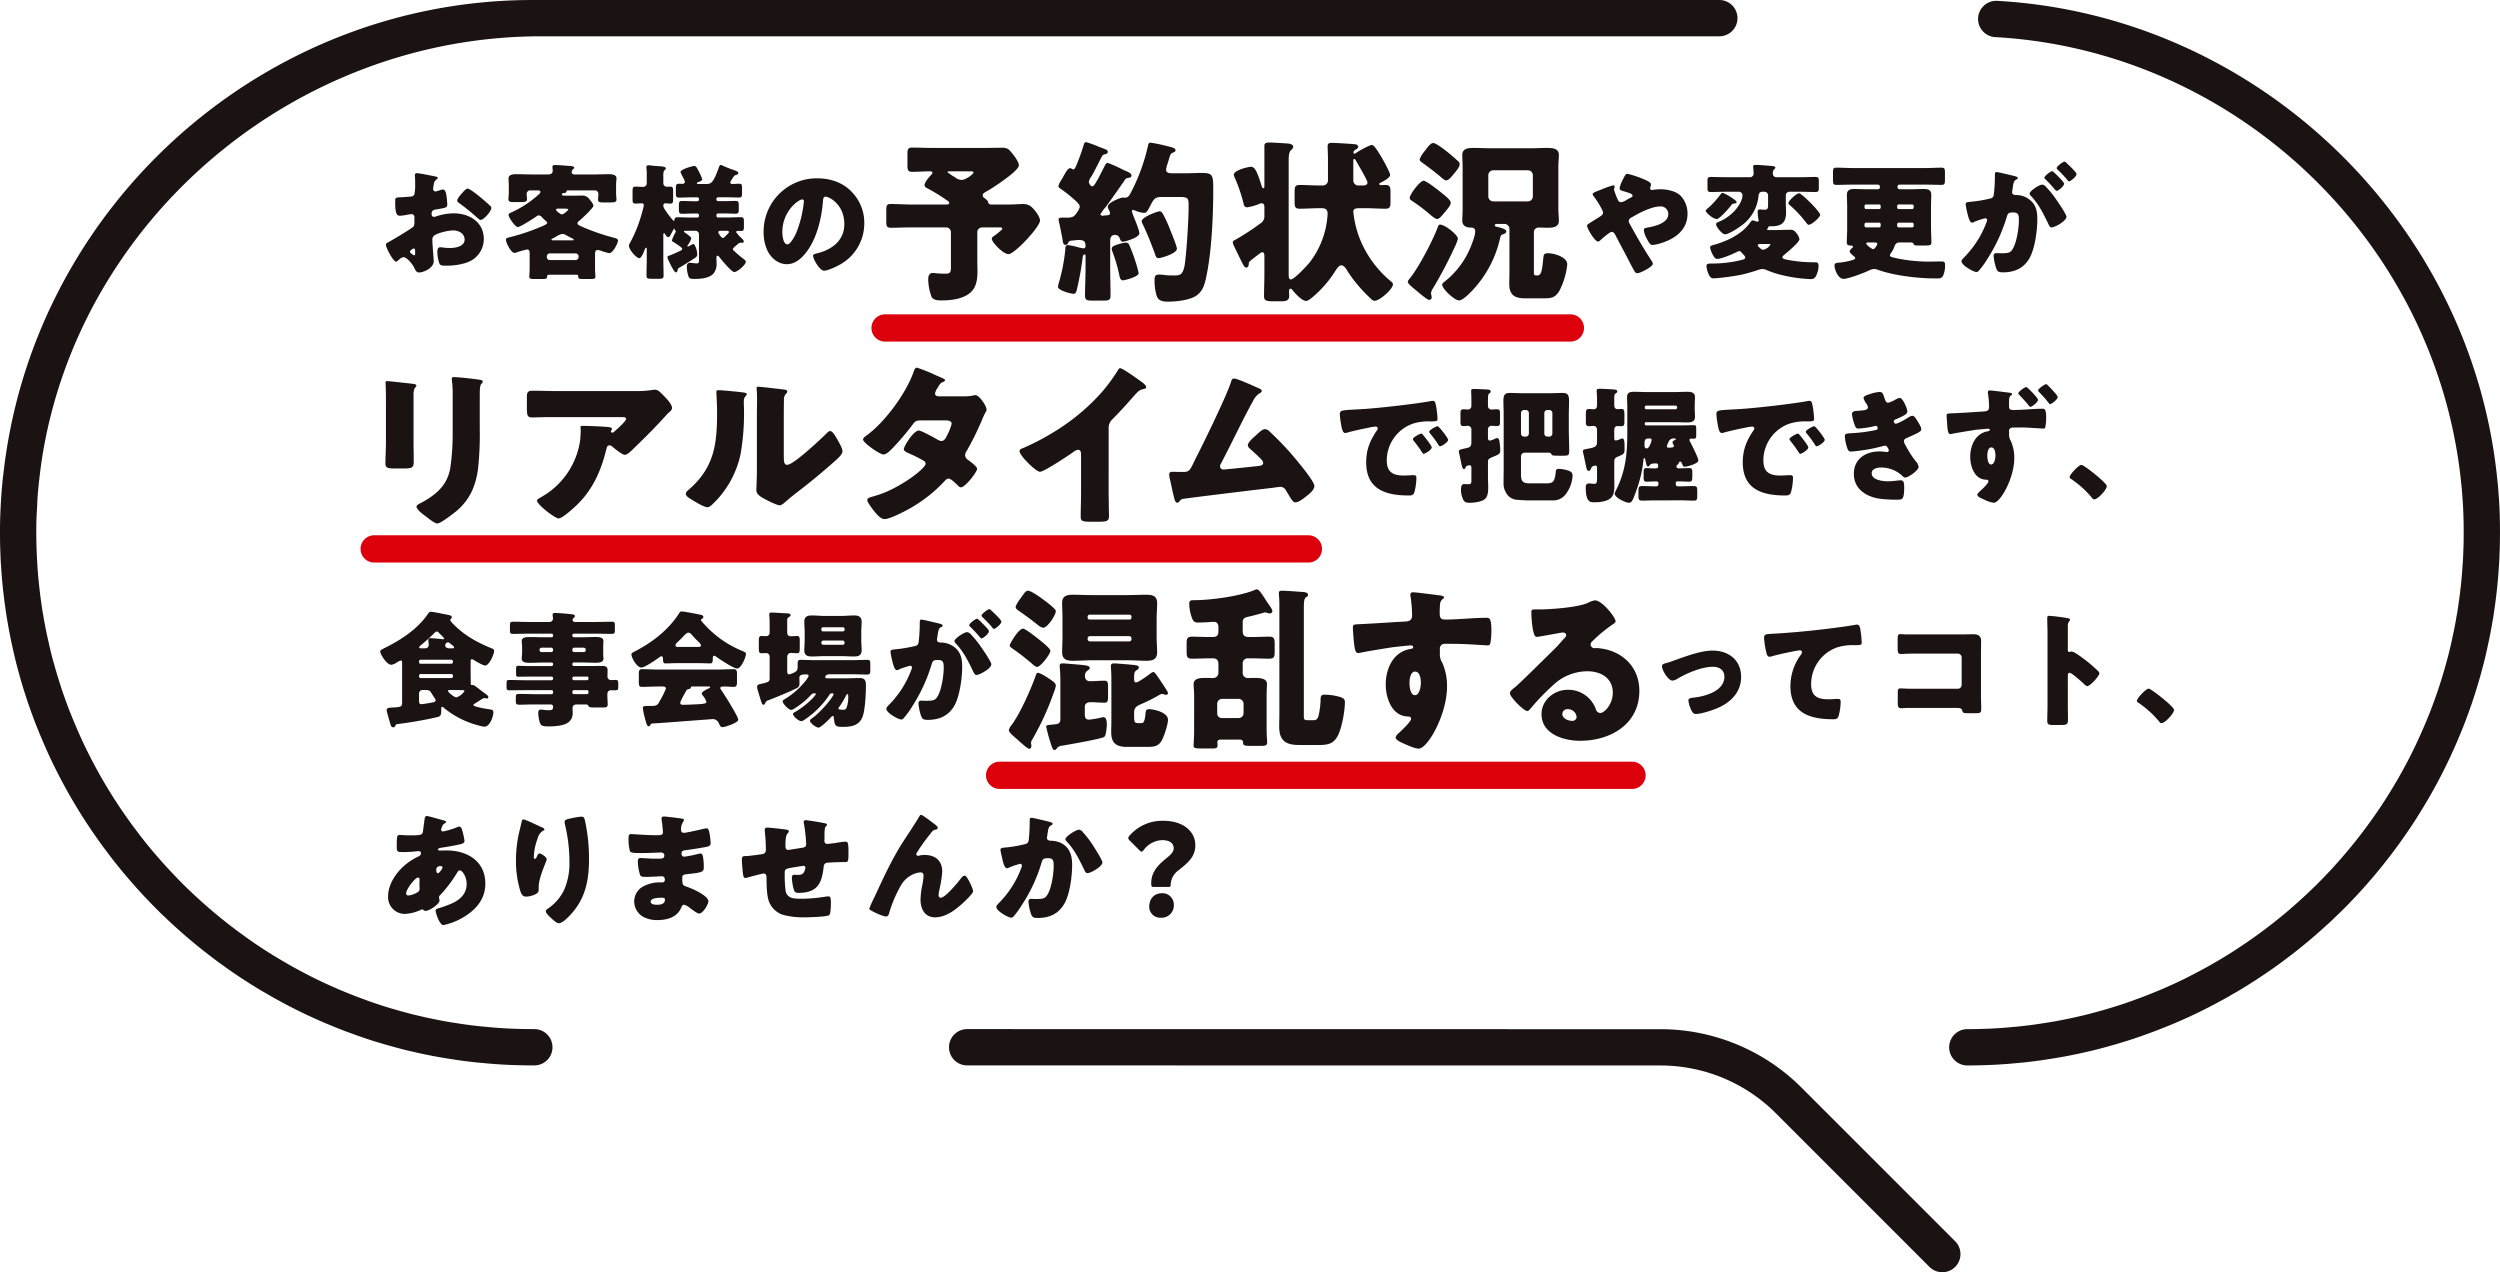
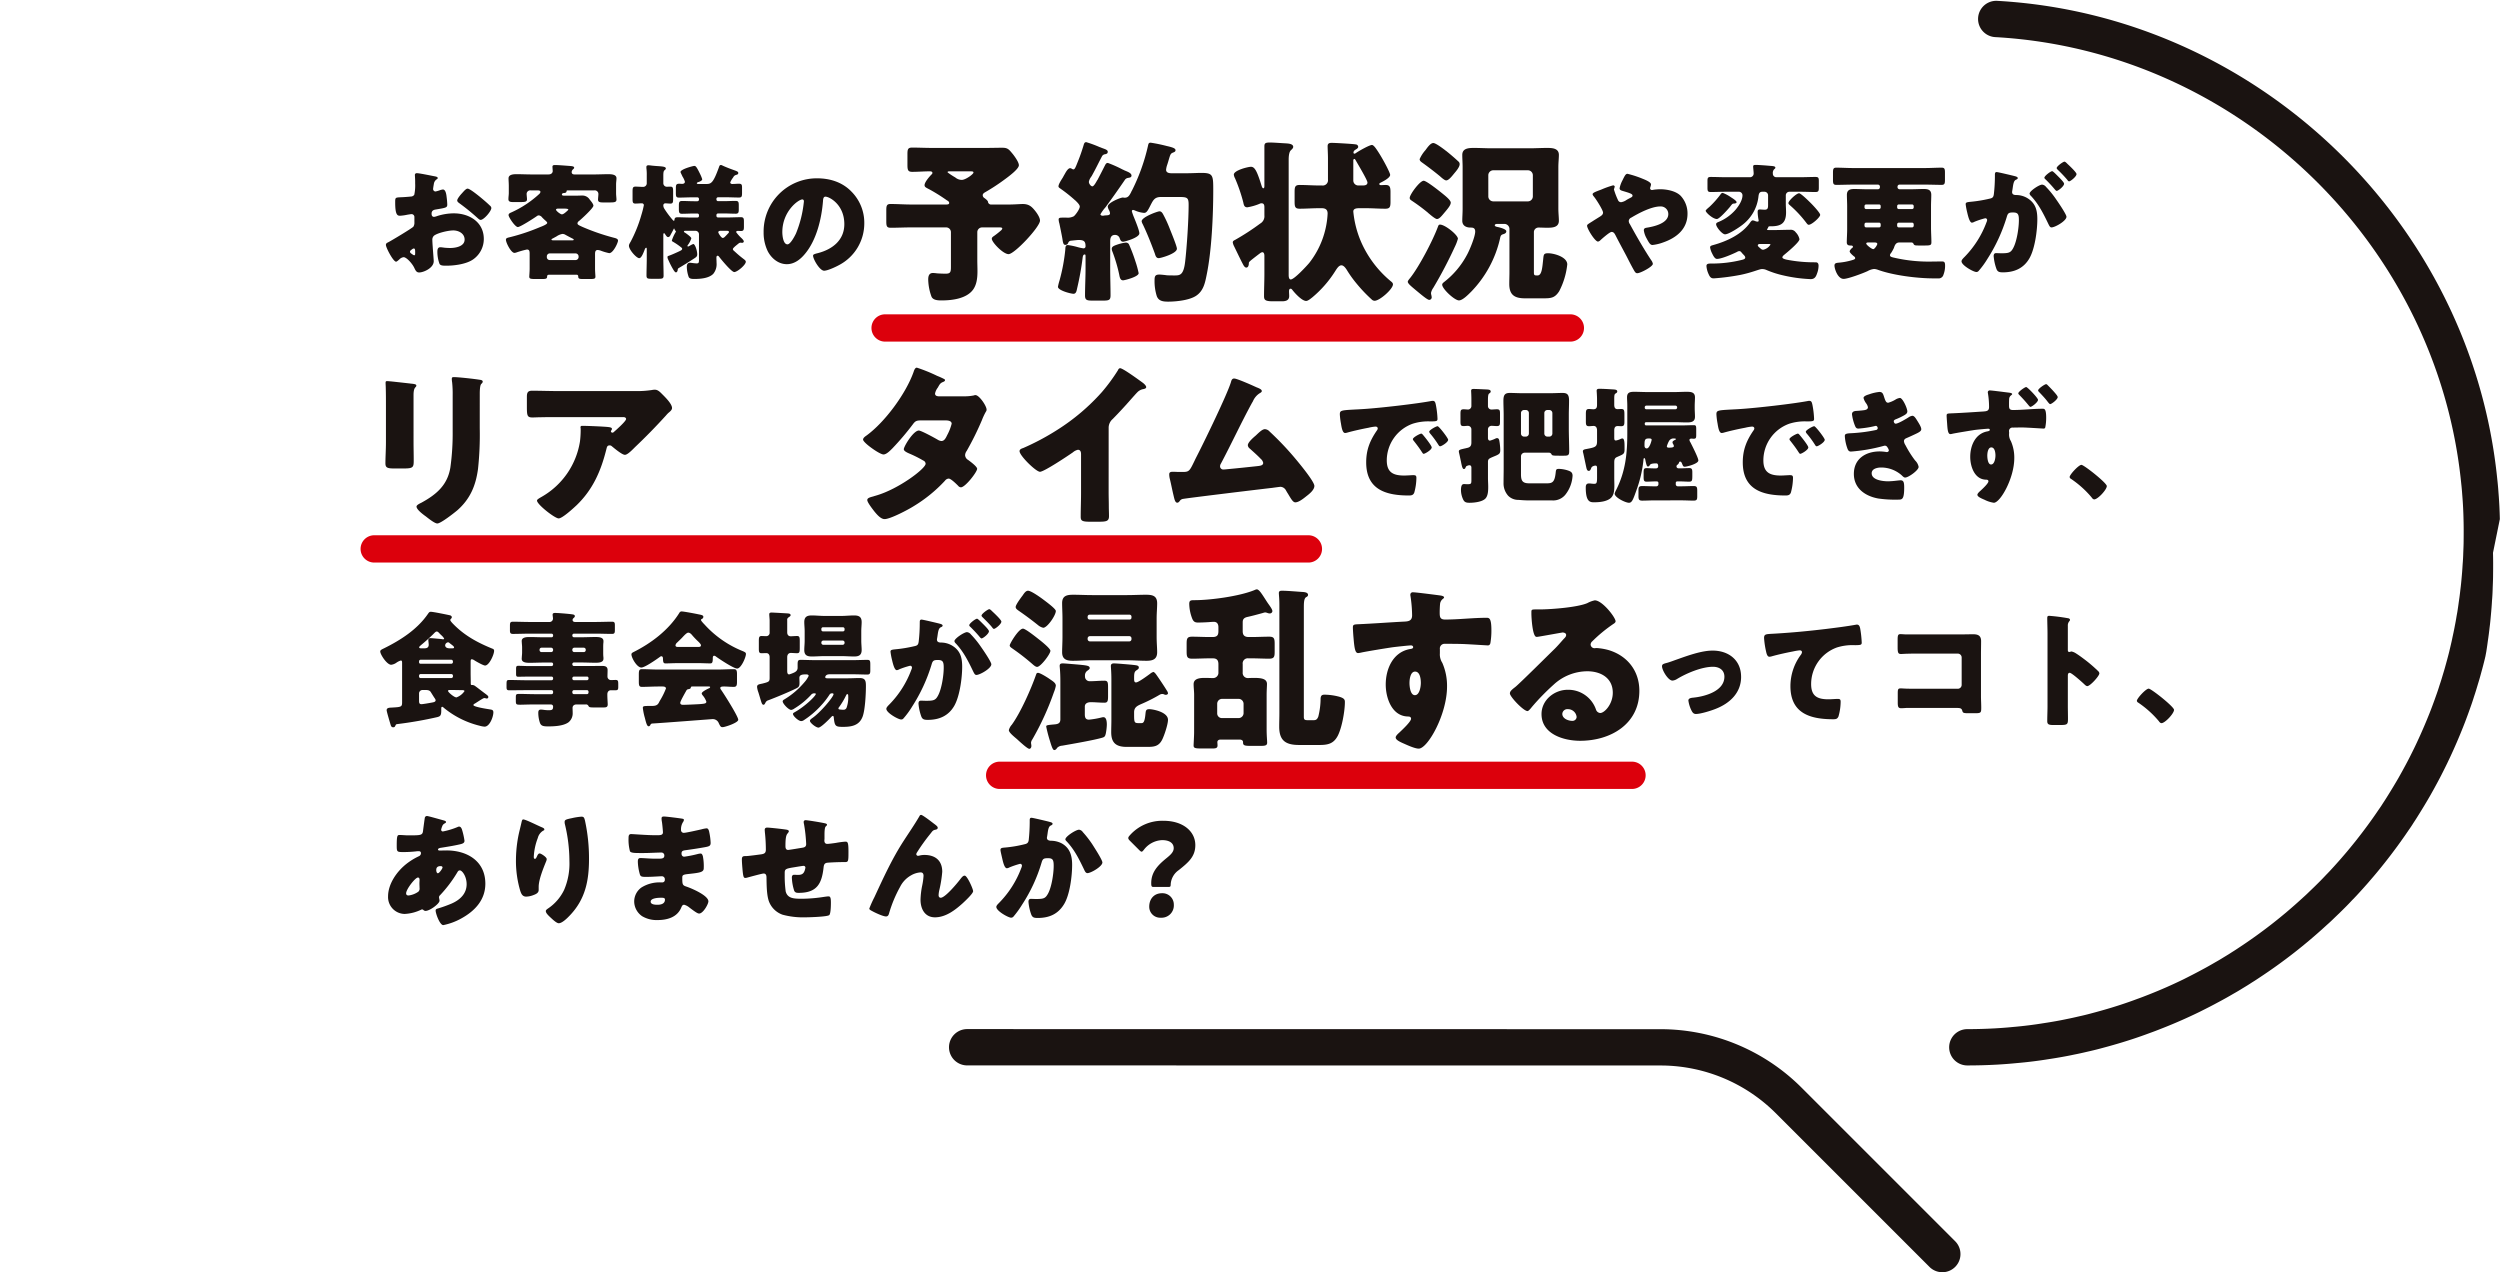
<svg xmlns="http://www.w3.org/2000/svg" width="961.184" height="489.218">
  <path data-name="パス 636" d="M166.759 100.415c0 2.658-3.958 4.344-5.6 4.344-1.062 0-1.4-.772-1.93-1.883-.772-1.591-2.945-4-4.054-4a2.764 2.764 0 0 0-1.642.868c-.386.339-.964.87-1.254.87-1.062 0-3.909-5.357-3.909-6.469 0-.578.433-.772 1.013-1.062 1.207-.627 9.025-5.308 9.556-5.935a2.917 2.917 0 0 0 .386-1.738v-1.885a1.117 1.117 0 0 0-1.111-1.207c-.192 0-1.35.192-1.64.241a18.143 18.143 0 0 1-2.7.386c-.966 0-1.933-.049-1.933-5.067 0-1.834 0-1.93 1.883-2.026q2.1-.074 4.2-.293a1.565 1.565 0 0 0 1.254-.677 16.993 16.993 0 0 0 .339-4.344v-.819c0-1.015-.1-2.078-.1-2.368a.672.672 0 0 1 .723-.769c1.062 0 5.792 1.01 7.142 1.254.435.1.917.241.917.627 0 .241-.288.433-.482.531a2.544 2.544 0 0 0-1.013 1.736c-.194 1.062-.29 1.787-.29 1.93a.961.961 0 0 0 .917.966 10.872 10.872 0 0 0 1.544-.435 5.351 5.351 0 0 1 1.3-.337c.821 0 1.256 1.062 1.448 2.945a28.507 28.507 0 0 1 .241 2.847c0 1.207-.531 1.254-4.585 1.93-.821.145-1.448.531-1.448 1.547 0 .674.194 1.254.966 1.254a4.758 4.758 0 0 0 1.111-.29 21.088 21.088 0 0 1 6.466-1.06c5.937 0 11.536 3.329 11.536 9.844a9.556 9.556 0 0 1-3.909 7.722c-2.559 1.93-7.29 2.557-10.424 2.557-1.3 0-2.316 0-2.7-.723a13.449 13.449 0 0 1-.819-4.536c0-.87.1-1.834 1.155-1.834.29 0 1.352.142 1.692.192.578.049 1.495.1 2.026.1 2.075 0 5.6-.58 5.6-3.233 0-2.365-2.319-3.523-4.347-3.523-1.881 0-5.984.917-7.432 2.028a2.072 2.072 0 0 0-.627 1.64c0 .578.1 2.075.145 2.653.049.966.386 4.925.386 5.5m-7.139-3.667c0-.578-.049-1.207-.484-1.207-.386 0-.819.389-1.109.629-.194.145-.386.29-.386.578 0 .389.145.531 1.013 1.111a1.471 1.471 0 0 0 .58.29c.337 0 .386-.29.386-.578Zm24.807-21.138c1.111.917 2.847 2.365 3.862 3.381a1.421 1.421 0 0 1 .627.964c0 1.254-2.9 4.585-4.1 4.585-.435 0-.772-.339-1.158-.674a82.063 82.063 0 0 0-6.805-5.551c-.531-.386-1.062-.725-1.062-1.254 0-.679 1.352-2.269 1.834-2.754.1-.1.194-.241.29-.337.627-.679 1.3-1.448 1.881-1.448.821 0 3.912 2.508 4.634 3.088" fill="#1a1311" />
  <path data-name="パス 637" d="M228.779 103.266c0 1.207.145 2.7.145 3.09 0 .819-.484.914-1.979.914h-2.992c-1.3 0-1.642-.192-1.642-1.01a.579.579 0 0 0-.627-.63h-10.569c-.578 0-.772.241-.772.772 0 .772-.58.868-1.834.868h-2.847c-1.642 0-2.173-.1-2.173-.914 0-.389.145-1.883.145-3.09v-5.549c0-.966 0-1.787-1.062-1.787a35.817 35.817 0 0 0-3.813 1.062 3.1 3.1 0 0 1-.964.241c-1.3 0-3.282-3.909-3.282-5.067 0-.723.772-.772 1.883-1.062a77.6 77.6 0 0 0 11.292-3.813c.531-.192 2.7-1.013 2.7-1.591 0-.29-.288-.531-.868-1.062-.29-.244-.627-.58-1.062-1.015a1.924 1.924 0 0 0-1.3-.819 1.382 1.382 0 0 0-.821.337c-1.013.725-6.323 4.15-7.238 4.15-1.062 0-3.572-3.811-3.572-4.583 0-.627.676-.87 1.111-1.062a40.084 40.084 0 0 0 10.616-7 1.5 1.5 0 0 0 .531-.821c0-.531-.531-.627-1.158-.627h-2.559a1.39 1.39 0 0 0-1.593 1.35c0 .531.145 1.6.145 2.031 0 1.01-.676 1.109-2.609 1.109h-2.748c-.917 0-1.785-.1-1.785-1.062 0-.917.142-1.689.142-2.414v-2.75c0-1.062-.1-2.078-.1-2.9 0-1.547 2.075-1.593 3.137-1.593 1.883 0 3.717.1 5.551.1h6.66c1.3 0 1.64-.821 1.64-1.3 0-.194-.1-1.207-.1-1.689 0-.578.531-.627.966-.627 1.3 0 4.15.241 5.5.337 1.155.1 1.881.145 1.881.723 0 .244-.29.435-.531.676a1.491 1.491 0 0 0-.433.966c0 .723.528.917 1.109.917h7.432c1.834 0 3.668-.1 5.5-.1 1.111 0 3.186.047 3.186 1.544 0 .868-.148 1.495-.148 2.414v3.427c0 .723.148 1.787.148 2.365 0 1.015-.772 1.111-2.606 1.111h-2.609c-1.013 0-1.881-.1-1.881-1.062 0-.531.145-1.591.145-2.223a1.39 1.39 0 0 0-1.593-1.35h-10.072c-.482 0-.531 0-.58.386-.047.484-.578.627-.964.627-.29 0-.821.145-.821.534 0 .482.531.482 1.016.482h4.44c.819 0 1.591-.047 2.412-.047a3.309 3.309 0 0 1 2.847 1.591c.435.531 1.4 1.642 1.4 2.316 0 .917-4.684 5.212-5.6 5.935a1.131 1.131 0 0 0-.528.824c0 .531.433.723 2.026 1.446a83.465 83.465 0 0 0 11.922 4.1c.531.145 1.64.337 1.64 1.111 0 .819-1.834 4.824-3.378 4.824a19.188 19.188 0 0 1-3.282-.964 4.1 4.1 0 0 0-1.158-.244c-1.013 0-1.013.969-1.013 1.738Zm-7.481-3.28a1.175 1.175 0 0 0 1.158-1.161v-.241a1.173 1.173 0 0 0-1.158-1.158h-9.9a1.141 1.141 0 0 0-1.155 1.158v.241a1.116 1.116 0 0 0 1.155 1.161Zm-1.642-7.58c.63 0 .92 0 .92-.288 0-.194-.339-.339-.534-.435a86.493 86.493 0 0 1-2.894-1.544 2.159 2.159 0 0 0-.966-.194 6 6 0 0 0-2.316 1.012c-.482.241-.966.531-1.448.772-.194.1-.386.194-.386.339 0 .337.386.337 1.062.337Zm-5.018-12.208c-.435 0-.868.1-.868.433 0 .435 1.686 1.785 2.267 1.785.531 0 1.352-.674 2.171-1.446.1-.1.29-.244.29-.389 0-.334-.964-.383-1.834-.383Z" fill="#1a1311" />
  <path data-name="パス 638" d="M277.232 63.45a1.193 1.193 0 0 1 .531.192c1.448.676 2.995 1.256 4.484 1.787 1.065.383 1.6.58 1.6 1.06 0 .58-.435.627-.868.775a1.6 1.6 0 0 0-.964.723c-.052.1-.145.241-.241.386a7.886 7.886 0 0 0-1.013 1.738c0 .435.383.627.767.627.873 0 1.743-.1 2.611-.1 1.057 0 1.155.482 1.155 1.544v2.028c0 1.254-.1 1.736-1.155 1.736-1.692 0-3.334-.1-4.971-.1h-3.093a.642.642 0 0 0-.629.629v.238a.642.642 0 0 0 .629.629h2.22c1.5 0 2.995-.1 4.489-.1 1.158 0 1.256.484 1.256 1.738v1.544c0 1.062-.1 1.642-1.161 1.642-1.541 0-3.039-.1-4.585-.1h-2.22a.64.64 0 0 0-.629.627v.288a.609.609 0 0 0 .629.627h3.816c1.637 0 3.282-.1 4.971-.1 1.057 0 1.158.531 1.158 1.692v1.881c0 1.3-.1 1.738-1.207 1.738-.383 0-.725-.047-1.109-.047-.293 0-.676.1-.676.479a15.205 15.205 0 0 0 2.124 2.365c.241.244.821.821.821 1.207a.58.58 0 0 1-.58.531h-.29a.849.849 0 0 0-.339-.047 1.184 1.184 0 0 0-.769.288c-.148.1-.29.244-.484.386-.769.627-1.736 1.4-1.736 1.787 0 .337.288.578.531.772 1.158 1.062 2.026 1.834 3.28 2.8.769.578 1.158.868 1.158 1.3 0 1.2-3.28 3.956-4.438 3.956-1.065 0-5.023-4.826-5.795-5.839-.142-.194-.334-.435-.575-.435-.435 0-.49.435-.49.723 0 .676.054 1.352.054 2.028a5.887 5.887 0 0 1-1.256 4.2c-1.689 1.738-4.974 1.977-7.24 1.977-.769 0-1.883 0-2.22-.772a12.161 12.161 0 0 1-.723-3.956c0-.772.288-1.5 1.2-1.5.578 0 1.6.244 2.609.244.725 0 .868-.244.868-1.352v-9.823a1.349 1.349 0 0 0-1.355-1.352h-3.9c-.244 0-.531.052-.531.339 0 .145.241.288.433.386.241.145 2.414 1.64 2.414 2.171a8.483 8.483 0 0 1-1.256 2.461c-.1.145-.238.293-.238.435a.226.226 0 0 0 .238.241 1.337 1.337 0 0 0 .578-.241 10.194 10.194 0 0 1 1.4-.723c.772 0 1.547 2.7 1.547 3.956 0 .821-.339 1.065-1.161 1.6a155.852 155.852 0 0 1-5.891 3.668c-.334.192-.433.337-.479.914-.1.339-.241.772-.676.772-.243 0-.482-.288-.824-.772a32.547 32.547 0 0 1-2.072-4 2.745 2.745 0 0 1-.337-1.062c0-.386.192-.435.482-.531 1.015-.339 3.041-1.254 3.958-1.689.725-.337 1.2-.58 1.2-.964 0-.339-.142-.389-.479-.676a24.579 24.579 0 0 0-3.137-2.124c-.244-.145-.339-.241-.339-.435a14.4 14.4 0 0 1 1.446-3.186.655.655 0 0 0 .1-.337c0-.339-.337-.1-.482-.723-.052-.148-.1-.339-.194-.339-.148 0-.241.241-.241.339-.145.288-.966 1.785-1.207 2.217a1.036 1.036 0 0 1-.868.725c-.484 0-.87-.725-1.21-1.207-.142-.192-.192-.29-.334-.29-.243 0-.293.29-.293.725v8.929c0 2.217.1 4.44.1 6.658 0 1.111-.482 1.207-1.883 1.207h-2.8c-1.451 0-1.883-.1-1.883-1.254 0-2.22.1-4.44.1-6.611v-3.484c0-.386-.044-.578-.238-.578-.337 0-.58.723-.679 1.013-.337.821-1.109 2.992-1.979 2.992-1.06 0-3.956-3.236-3.956-4.777 0-.435.194-.772.676-1.593a52.391 52.391 0 0 0 4.1-10.233 34.326 34.326 0 0 0 .966-3.813.751.751 0 0 0-.775-.676c-.821 0-1.64.1-2.458.1-1.018 0-1.117-.484-1.117-1.785v-2.85c0-1.352.1-1.883 1.117-1.883.964 0 1.927.1 2.894.1a1.38 1.38 0 0 0 1.446-1.495v-2.899a18.734 18.734 0 0 0-.142-2.847v-.386c0-.58.386-.676.821-.676a8.183 8.183 0 0 1 1.109.1c.775.1 1.5.145 2.122.194 2.173.142 3.427.241 3.427.917 0 .29-.238.482-.531.725-.386.334-.435 1.01-.435 2.168v2.754a1.361 1.361 0 0 0 1.352 1.4c.194 0 .87-.049 1.306-.049 1.01 0 1.109.435 1.109 1.834v2.9c0 1.3-.1 1.785-1.062 1.785-.627 0-1.352-.1-1.977-.1a.755.755 0 0 0-.728.775 2.428 2.428 0 0 0 .391 1.3 34.5 34.5 0 0 0 3.375 4.487c.1.049.145.145.29.145.194 0 .194-.241.238-.386.052-.821.487-.966 1.21-.966 1.637 0 3.233.1 4.87.1h2.7a.582.582 0 0 0 .63-.627v-.288a.607.607 0 0 0-.63-.627h-1.35c-1.5 0-3.044.1-4.533.1-1.114 0-1.212-.531-1.212-1.834v-1.3c0-1.3.148-1.787 1.256-1.787 1.5 0 2.992.1 4.489.1h1.35a.609.609 0 0 0 .63-.629v-.238a.609.609 0 0 0-.63-.629h-2.075c-1.637 0-3.28.1-4.969.1-1.111 0-1.207-.482-1.207-1.785v-1.808c0-1.3.145-1.738 1.3-1.738.386 0 .723.047 1.109.047.531 0 1.062-.192 1.062-.819a7.242 7.242 0 0 0-.914-1.979c-.1-.244-.775-1.593-.775-1.738 0-1.109 4.875-2.365 5.308-2.365.534 0 .868.389 1.883 2.414l.238.482a14.366 14.366 0 0 1 .922 2.22c0 .578-1.111 1.013-1.547 1.109-.194.1-.531.194-.531.435 0 .194.192.29.58.29h3.137c1.787 0 2.606-.433 4.73-6.274.29-.868.386-1.013.868-1.013m-.142 25.289c-.389 0-.917.1-.917.58 0 .29 1.106 2.171 1.736 2.171a1.264 1.264 0 0 0 .769-.433c.339-.29 1.161-1.207 1.259-1.3.142-.145.334-.337.334-.531 0-.386-.29-.484-.819-.484Z" fill="#1a1311" />
  <path data-name="パス 639" d="M327.182 73.488a16.979 16.979 0 0 1 5.116 12.4 18.1 18.1 0 0 1-9.7 16.025c-1.207.676-4.391 2.171-5.746 2.171-1.686 0-4.246-4.44-4.246-5.792 0-.435.435-.627 1.831-.966 5.6-1.446 10.186-4.971 10.186-11.147 0-7.577-5.79-10.569-7.24-10.569-.819 0-.914.868-.964 1.736-.531 6.709-2.461 14.914-6.9 20.224-1.782 2.171-4.1 4-7 4-3.233 0-5.888-2.217-7.336-4.971a16.35 16.35 0 0 1-1.591-7.24 20.446 20.446 0 0 1 20.558-20.8c4.925 0 9.559 1.445 13.033 4.922m-26.4 15.781c0 1.158.288 4.684 1.979 4.684 1.158 0 2.8-3.186 3.28-4.2a43.556 43.556 0 0 0 3.04-12.348c0-.386-.194-.723-.627-.723-1.4 0-7.673 4.44-7.673 12.6" fill="#1a1311" />
  <path data-name="パス 640" d="M387.635 78.638c2.282 0 4.632-.2 5.572-.2 2.352 0 3.425.94 4.769 2.619.806 1.008 1.878 2.619 1.878 3.761 0 2.417-9.805 12.893-12.087 12.893-2.08 0-6.445-4.567-6.445-5.909 0-.471.334-.738.938-1.142a32.028 32.028 0 0 0 2.619-2.08 1.509 1.509 0 0 0 .471-.674c0-.4-.4-.471-1.072-.471h-6.65a1.837 1.837 0 0 0-1.881 1.883v10.737c0 1.344.065 2.756.065 4.166 0 2.821-.334 5.238-1.676 7.119-2.487 3.425-7.86 4.163-12.09 4.163-1.21 0-3.225 0-3.894-1.409a20.156 20.156 0 0 1-1.277-6.65c0-1.207.267-2.484 1.813-2.484a11.982 11.982 0 0 1 1.544.135c.741.067 2.552.132 3.29.132 1.816 0 2.085-.536 2.085-2.549V89.313a1.84 1.84 0 0 0-1.883-1.883h-13.361c-2.622 0-5.243.137-7.927.137-1.477 0-1.679-.6-1.679-2.487v-4.163c0-1.746.135-2.484 1.611-2.484 2.686 0 5.373.2 7.994.2h13.362c.808 0 1.21-.135 1.21-.606 0-.536-.536-.806-.873-1.005a68.472 68.472 0 0 0-6.644-4.164c-1.409-.738-1.948-.94-1.948-1.679 0-1.142 1.878-3.293 2.686-4.1.2-.2.337-.337.337-.606 0-.536-.609-.6-1.008-.6-2.217 0-4.5.2-6.72.2-1.676 0-1.876-.674-1.876-2.754v-3.961c0-1.878.13-2.616 1.811-2.616 2.484 0 4.969.132 7.523.132h21.017c2.085 0 4.1-.067 6.114-.067 1.948 0 2.484.539 3.761 2.083.806.94 2.619 3.425 2.619 4.634 0 1.477-4.028 4.432-5.976 5.842a76.377 76.377 0 0 1-6.917 4.5c-.471.267-1.01.6-1.01 1.21a1.286 1.286 0 0 0 .671 1.075c1.347 1.005 1.347 1.275 1.412 1.746a1.264 1.264 0 0 0 1.344.738Zm-22.5-12.761c-.674 0-.808.067-.808.4a27.213 27.213 0 0 0 2.956 1.948 3.957 3.957 0 0 0 2.487.943c1.477 0 4.5-2.217 4.5-2.821 0-.471-.469-.471-1.541-.471Z" fill="#1a1311" />
  <path data-name="パス 641" d="M425.026 79.71a15.842 15.842 0 0 0-1.945 2.684c0 .269.337.539.806.539a1.987 1.987 0 0 0 .671-.07c.938-.132 2.217.07 2.217-.873a3.255 3.255 0 0 0-.471-1.342 3.641 3.641 0 0 1-.4-1.21c0-1.544 4.969-3.492 5.774-3.492.135 0 .536.07.738.07 1.409 0 1.881-1.01 2.484-2.15a3.071 3.071 0 0 1 .337-.671 74.334 74.334 0 0 0 6.104-16.994c.2-.938.269-1.342 1.075-1.342a59.325 59.325 0 0 1 6.176 1.277c2.686.6 3.36 1.008 3.36 1.611s-.536.738-1.005.938c-.876.337-1.008.808-1.479 2.355-.2.668-.4 1.409-.738 2.414a7.8 7.8 0 0 0-.4 1.813c0 1.142 1.142 1.344 2.083 1.344h5.572c2.487 0 4.435-.135 5.844-.135 4.567 0 4.634.873 4.634 6.65 0 9.67-.606 23.3-2.552 32.638-.606 3.021-1.207 5.976-3.894 7.857-2.554 1.816-7.792 2.352-10.883 2.352-1.948 0-3.761-.2-4.432-2.285a19.194 19.194 0 0 1-.806-5.842c0-1.477.137-2.285 1.813-2.285.671 0 2.417.2 2.821.269.674.067 2.35.067 3.021.067 2.015 0 3.495 0 4.1-5.238.674-5.777 1.344-16.118 1.344-21.895 0-2.751-.471-3.023-3.627-3.023h-7.054c-2.35 0-2.953 1.21-3.893 3.023-1.142 2.285-1.614 3.09-2.552 3.09a11.1 11.1 0 0 1-3.562-.943 2.61 2.61 0 0 0-.671-.2.476.476 0 0 0-.469.536 20.1 20.1 0 0 0 .806 2.285c.873 2.148 2.08 5.171 2.08 6.178 0 1.679-5.64 3.223-6.243 3.223-.876 0-1.075-.738-1.274-1.207a1.863 1.863 0 0 0-1.819-1.412c-1.477 0-1.876 1.075-1.876 2.352v10.615c0 3.425.132 6.849.132 10.274 0 1.813-.6 2.015-2.818 2.015h-4.1c-2.083 0-2.891-.132-2.891-1.948 0-3.425.2-6.917.2-10.341v-4.769c0-.539-.067-.671-.334-.671-.674 0-.738.94-.808 1.412a109.107 109.107 0 0 1-2.081 11.551c-.2.87-.332 2.148-1.409 2.148-1.008 0-5.976-1.277-5.976-2.686a18.5 18.5 0 0 1 .6-2.417 69.106 69.106 0 0 0 2.217-11.823c.067-.938 0-1.811 1.005-1.811a27.868 27.868 0 0 1 3.559.738 17.514 17.514 0 0 0 2.42.536.76.76 0 0 0 .806-.8c0-1.813-.536-2.42-2.619-2.42-.539 0-2.217.2-2.886.269a1.234 1.234 0 0 0-1.145.806 1.15 1.15 0 0 1-1.072.806c-.606 0-.876-.269-1.142-2.083-.067-.671-1.072-5.572-1.21-6.178a6.2 6.2 0 0 1-.269-1.544c0-.671.741-.671 1.544-.671h1.477a5.125 5.125 0 0 0 2.824-.536c.806-.674 2.282-2.821 2.282-3.7 0-.738-1.008-1.676-1.679-2.35a2.109 2.109 0 0 1-.4-.334 57.78 57.78 0 0 0-5.173-4.1c-.337-.269-.938-.536-.938-1.008 0-.738.87-2.15 1.609-3.29.272-.471.471-.873.674-1.21.4-.671 1.275-2.484 2.215-2.484a1.2 1.2 0 0 1 .674.269 1.722 1.722 0 0 0 .536.2c.606 0 .873-.808 1.883-3.357.671-1.614 1.477-3.966 2.078-5.979.2-.738.407-1.14 1.008-1.14a44.733 44.733 0 0 1 5.107 1.883 8.143 8.143 0 0 1 .873.337c1.277.471 2.285.738 2.285 1.477s-.536.806-.943.94a1.571 1.571 0 0 0-1.342.94c-1.207 2.285-2.285 4.567-3.559 6.852a6.574 6.574 0 0 1-.606 1.005 4.448 4.448 0 0 0-.806 1.813c0 .806.806 1.746 1.345 1.746s1.342-1.412 1.813-2.285a1.3 1.3 0 0 0 .267-.4 319.914 319.914 0 0 0 2.554-4.969c.469-.873.6-1.342 1.342-1.342a47.617 47.617 0 0 1 5.575 2.484c.471.2.806.4 1.008.469.94.4 2.484.94 2.484 1.881 0 .806-.806.806-1.477.94a1.735 1.735 0 0 0-1.072.738 371.71 371.71 0 0 1-7.458 10.546m4.23 14.437a16.105 16.105 0 0 1 3.562-.873 1.356 1.356 0 0 1 1.207.6 61.327 61.327 0 0 1 2.484 6.515 37.448 37.448 0 0 1 1.275 4.634c0 1.409-5.437 2.754-5.974 2.754-1.008 0-1.274-.94-1.477-2.083a59.27 59.27 0 0 0-2.622-8.929 2.872 2.872 0 0 1-.269-1.075c0-.808.674-1.145 1.813-1.547M447.12 82.26a45.826 45.826 0 0 1 2.554 5.507c.469 1.21 2.818 6.852 2.818 7.857 0 1.883-6.243 3.629-6.981 3.629-1.078 0-1.277-1.075-1.547-1.883-1.277-3.492-3.023-7.924-4.634-11.214a3.5 3.5 0 0 1-.4-1.075c0-1.611 6.111-3.829 6.849-3.829.671 0 1.008.471 1.342 1.008" fill="#1a1311" />
  <path data-name="パス 642" d="M480.149 101.201c0 .668-.2 1.676-1.008 1.676-.332 0-.738-.334-1.072-.938-.738-1.344-1.477-2.888-3.627-7.321a4.8 4.8 0 0 1-.471-1.409c0-.539.407-.738.943-1.01a92.4 92.4 0 0 0 9.6-6.246 3.232 3.232 0 0 0 1.614-3.155v-2.955c0-.674 0-1.681-1.078-1.681a1.6 1.6 0 0 0-.806.2 20.564 20.564 0 0 1-4.7 1.344c-1.21 0-1.344-1.01-1.547-1.948a62.353 62.353 0 0 0-3.155-9.2 3.863 3.863 0 0 1-.469-1.412c0-1.676 5.5-3.021 6.582-3.021 1.477 0 2.347 1.679 4.093 7.318.2.606.4.943.671.943.407 0 .407-.606.407-1.142V56.272c0-1.277.466-1.477 2.215-1.477 1.409 0 4.767.267 6.243.334.876.067 2.622.2 2.622 1.342 0 .539-.606 1.01-.94 1.344-.471.469-.806 1.611-.806 3.627v44.324c0 .536.067 1.679.806 1.679 1.342 0 6.111-5.171 7.119-6.378a33.326 33.326 0 0 0 7.051-18.942c0-1.611-.873-2.08-2.352-2.08h-.873c-2.484 0-5.036.2-7.52.2-1.813 0-1.948-.808-1.948-2.821v-3.49c0-2.015.135-2.821 1.948-2.821 2.484 0 5.036.2 7.52.2h1.075a2.026 2.026 0 0 0 2.282-2.282v-8.262c0-1.342-.132-3.759-.132-4.564 0-1.142.741-1.277 1.611-1.277 1.142 0 8.463.4 9.269.606a.948.948 0 0 1 .873.938c0 .4-.469.738-.808.94-.738.4-1.008.741-1.008 1.344a.38.38 0 0 0 .407.337 1.461 1.461 0 0 0 .469-.2c.87-.671 5.238-3.158 6.243-3.158.337 0 .876.471 1.412 1.21 2.217 3.023 5.575 9.4 5.575 10.277 0 1.207-2.888 2.616-3.829 3.088-.267.135-.334.267-.334.471 0 .334.4.4.668.4.606 0 1.142-.067 1.749-.067 1.611 0 1.878.873 1.878 2.686v3.893c0 1.948-.332 2.554-2.013 2.554-2.484 0-4.969-.2-7.455-.2h-2.35c-.94 0-2.484 0-2.484 1.277a38.6 38.6 0 0 0 3.088 11.888 41.052 41.052 0 0 0 11.15 14.774c.471.4 1.008.738 1.008 1.342 0 1.816-5.106 6.313-7.054 6.313a1.594 1.594 0 0 1-.938-.337 57.129 57.129 0 0 1-5.912-6.178 44.071 44.071 0 0 1-3.894-5.437c-.4-.606-1.142-1.681-2.018-1.681-1.072 0-1.876 1.479-2.414 2.285a42.72 42.72 0 0 1-8.73 10c-.606.471-1.681 1.412-2.42 1.412-1.611 0-4.3-2.953-5.235-4.163-.2-.269-.407-.539-.741-.539-.469 0-.606.4-.606 1.075 0 .471.067 1.075.067 1.746 0 1.277-.738 2.015-2.754 2.015h-3.557c-3.023 0-3.36-.6-3.36-2.015 0-2.888.137-5.707.137-8.528v-6.853c0-.536-.07-1.477-.808-1.477a1.926 1.926 0 0 0-.94.471c-.469.334-3.357 2.552-3.761 2.953s-.471.536-.471.808m40.163-31.767a1.922 1.922 0 0 0 1.881 1.881h1.746c.806 0 1.813-.135 1.813-1.142 0-.94-3.694-7.051-4.432-8.393-.269-.471-.407-.674-.606-.674-.267 0-.4.337-.4.536Z" fill="#1a1311" />
  <path data-name="パス 643" d="M560.525 91.794a17 17 0 0 1-1.208 3.158 166.03 166.03 0 0 1-8.256 15.717 5.052 5.052 0 0 0-.876 1.948 3.277 3.277 0 0 0 .137.87 4.8 4.8 0 0 1 .132.873.981.981 0 0 1-.94.94c-.738 0-3.088-2.015-5.44-3.963-1.679-1.409-2.818-2.35-2.818-3.021 0-.4.671-1.142.938-1.477 3.425-4.3 8.8-14.574 10.678-19.745.2-.471.269-.738.806-.738 1.881 0 6.849 3.961 6.849 5.437m-13.16-22.3c1.072 0 6.041 3.963 7.119 4.836.806.671 3.29 2.554 3.29 3.559s-1.072 2.282-2.622 4.1c-1.207 1.479-1.945 2.217-2.684 2.217-.6 0-2.217-1.344-3.158-2.148-.2-.135-.337-.337-.466-.407a69.378 69.378 0 0 0-5.982-4.432c-.469-.332-.87-.536-.87-1.14 0-1.275 3.9-6.582 5.373-6.582m8.865-11.279c1.342 1.072 3.223 2.684 4.432 3.826a1.309 1.309 0 0 1 .536 1.075c0 1.142-1.412 2.754-2.15 3.627-.87 1.075-2.08 2.616-3.021 2.616-.674 0-1.948-1.207-2.484-1.676q-3.326-2.72-6.852-5.241c-.469-.337-.873-.668-.873-1.275a12.9 12.9 0 0 1 2.215-3.425c.606-.808 1.883-2.756 3.026-2.756.87 0 3.223 1.749 4.564 2.756.2.2.469.337.606.471m9.336 53.991c-1.008 1.008-3.228 3.293-4.634 3.293-1.681 0-6.448-4.432-6.448-6.044 0-.4.269-.606.536-.873a32.59 32.59 0 0 0 9-10.613c1.008-1.811 3.155-6.984 3.155-8.929 0-1.477-.94-1.547-1.813-1.547-1.679 0-3.155-.738-3.155-2.616 0-1.412.132-2.956.132-4.7V64.263c0-1.681-.132-3.158-.132-4.7 0-2.622 2.552-2.686 4.567-2.686 2.217 0 4.432.135 6.65.135h14.706c2.217 0 4.432-.135 6.65-.135 1.945 0 4.564.065 4.564 2.686 0 1.409-.2 2.956-.2 4.7v15.913c0 1.749.2 3.293.2 4.7 0 2.616-2.552 2.686-4.564 2.686-1.078 0-2.15-.07-3.225-.07a1.763 1.763 0 0 0-1.813 1.813v15.25c0 1.075.067 1.344 1.005 1.344h.407c1.611 0 1.811-2.888 2.15-6.114.2-1.813.129-2.417 1.876-2.417 2.287 0 7.391 1.412 7.391 4.3a28.91 28.91 0 0 1-3.09 10.277c-1.679 2.619-3.091 2.754-6.176 2.754h-6.989c-3.961 0-6.041-1.277-6.041-5.507 0-1.544.067-3.023.067-4.567V87.968a1.972 1.972 0 0 0-1.883-1.881h-2.751c-.334 0-1.008.067-1.008.536 0 .4.6.536.873.606.738.132 3.559.8 3.559 1.679 0 .671-.536.938-1.21 1.142-.873.267-1.008.668-1.21 1.679a42.977 42.977 0 0 1-11.144 20.481m6.648-36.666a1.92 1.92 0 0 0 1.881 1.881h13.364a1.921 1.921 0 0 0 1.878-1.881V67.35a1.921 1.921 0 0 0-1.878-1.881h-13.368a1.92 1.92 0 0 0-1.881 1.881Z" fill="#1a1311" />
  <path data-name="パス 644" d="M646.294 75.417a9.961 9.961 0 0 1 2.51 6.756c0 5.888-4.248 9.269-9.411 11.054a17.167 17.167 0 0 1-4.054.964c-.868 0-1.352-.819-2.319-2.653a8.53 8.53 0 0 1-1.013-2.995c0-.674.435-.868.917-.964 3.09-.482 8.494-1.738 8.494-5.261a2.9 2.9 0 0 0-3.088-2.945c-3.378 0-8.253 2.559-11.15 4.3a1.512 1.512 0 0 0-.966 1.3 2.153 2.153 0 0 0 .435 1.207c2.559 4.684 5.212 9.315 8.155 13.8a3.3 3.3 0 0 1 .679 1.448c0 1.111-4.826 3.619-5.984 3.619-.531 0-.821-.29-1.352-1.254-.917-1.593-1.933-3.619-2.847-5.406-1.4-2.653-2.85-5.311-4.2-7.963-.337-.627-.674-1.254-1.495-1.254-.725 0-3.668 2.6-4.342 3.233a1.747 1.747 0 0 1-.87.482c-1.161 0-4.2-4.922-4.2-6.083 0-.433.243-.578 2.031-1.686.723-.482 1.689-1.062 2.989-1.881.583-.389 1.114-.775 1.114-1.5 0-.964-2.658-5.114-3.381-5.984-.383-.482-.627-.772-.627-1.109 0-.531 1.35-1.013 3.282-1.738a36.42 36.42 0 0 1 4.585-1.642c.288 0 .627.2.627.484a4.383 4.383 0 0 1-.192.723 1.071 1.071 0 0 0-.1.389 27.711 27.711 0 0 0 1.591 4.147 1.233 1.233 0 0 0 1.207.728 4.75 4.75 0 0 0 1.979-.824c.383-.241.819-.479 1.3-.723.772-.386 1.065-.531 1.065-1.013 0-.676-1.451-1.062-3.865-1.785-.479-.148-1.106-.339-1.106-1.015a11.083 11.083 0 0 1 1.106-3.041c.92-1.881 1.256-2.508 1.933-2.508a39.544 39.544 0 0 1 5.891 1.93c1.35.531 3.137 1.35 3.137 2.124 0 .58-.339 1.155-.339 1.544a.69.69 0 0 0 .723.627 2.893 2.893 0 0 0 .627-.1 23.017 23.017 0 0 1 2.51-.192c2.461 0 6.129.627 8.012 2.653" fill="#1a1311" />
  <path data-name="パス 645" d="M665.596 75.902c.531.337 2.078 1.3 2.078 1.834 0 .482-.87.531-1.158.531-.484.049-.627.288-1.5 1.4-.725.868-3.958 4.536-4.925 4.536-1.541 0-4.3-2.51-4.3-3.184 0-.293 1.062-1.161 1.352-1.4a35.813 35.813 0 0 0 4.391-4.925.982.982 0 0 1 .821-.531 14.391 14.391 0 0 1 3.233 1.738m16.8 12.548c1.932 0 3.912-.1 5.842-.1a2.294 2.294 0 0 1 2.173.964 5.356 5.356 0 0 1 1.445 2.655c0 1.158-4.73 5.067-5.792 5.935-.339.29-.772.627-.772 1.062 0 .725 2.414 1.015 3.862 1.256a54.5 54.5 0 0 0 8.4.627h.529c.87 0 1.114.578 1.114 1.35a8.648 8.648 0 0 1-.58 2.945c-.433 1.3-.966 2.173-2.461 2.173a56.714 56.714 0 0 1-10.619-1.451 36.712 36.712 0 0 1-6.515-2.122 3.91 3.91 0 0 0-1.642-.29c-.966 0-3.521 1.254-8.155 2.22a85.693 85.693 0 0 1-10.282 1.352c-.772 0-1.4-.145-2.026-1.642a8.843 8.843 0 0 1-.824-3.09c0-.914.775-.964 1.741-.964h.531a47.621 47.621 0 0 0 11.1-1.35c.531-.148 1.541-.29 1.541-.966 0-.435-.339-.772-.819-1.256a12.437 12.437 0 0 1-.679-.769.939.939 0 0 0-.819-.435 1.654 1.654 0 0 0-.821.29c-1.64.819-5.937 2.7-7.72 2.7-.821 0-1.4-1.111-1.933-2.223a7.441 7.441 0 0 1-.723-2.217c0-.627.674-.723 1.3-.917 5.215-1.448 10.958-4.1 14.142-8.689.2-.288.58-.772.964-.772a3.631 3.631 0 0 1 .969.29 2.486 2.486 0 0 0 .868.194c.337 0 .435-.145.435-.484a18.005 18.005 0 0 1-.389-3.137c0-.676.1-1.062.87-1.062.339 0 1.111.1 1.883.1 1.158 0 1.254-.723 1.254-1.785v-3.76a1.381 1.381 0 0 0-1.345-1.355h-.914c-1.4 0-1.352 1.352-1.5 2.319a15.886 15.886 0 0 1-6.323 10.569c-1.2.917-5.02 3.476-6.468 3.476-1.106 0-3.425-2.8-3.425-3.865 0-.479.383-.674.868-.868a17.656 17.656 0 0 0 6.66-4.777c1.161-1.4 2.606-3.572 2.606-5.456a1.38 1.38 0 0 0-1.3-1.4h-5.067c-1.932 0-3.86.1-5.839.1-1.158 0-1.254-.433-1.254-1.736v-2.411c0-1.256.1-1.642 1.3-1.642 1.933 0 3.86.1 5.792.1h9.362a1.407 1.407 0 0 0 1.3-1.495c0-.531-.192-2.173-.192-2.609 0-.627.482-.627 1.158-.627.868 0 4.15.244 5.116.339 1.207.1 2.267.1 2.267.723 0 .244-.192.386-.528.676a2.131 2.131 0 0 0-.435 1.642 1.308 1.308 0 0 0 1.3 1.35h9.226c1.979 0 3.912-.1 5.839-.1 1.21 0 1.306.386 1.306 1.689v2.365c0 1.3-.1 1.736-1.306 1.736-1.927 0-3.86-.1-5.839-.1h-4.2a1.38 1.38 0 0 0-1.35 1.352v3.137c0 1.109.1 2.269.1 3.427 0 4.054-1.785 5.357-5.694 5.357h-.433c-.487 0-.728.145-.775.482s-.1.29-.339.482c-.047.1-.1.145-.1.243 0 .192.482.241.583.241Zm-5.888 5.357c-.29 0-.674.192-.674.531s.479.723 1.01 1.155a1.489 1.489 0 0 0 1.062.534 4.4 4.4 0 0 0 2.8-1.979c0-.241-.433-.241-.964-.241Zm19.789-15.639c.676.676 3.523 3.668 3.523 4.443 0 .914-3.233 3.813-4.391 3.813-.339 0-.583-.293-.775-.534a44.225 44.225 0 0 0-6.274-6.805c-.288-.29-.772-.578-.772-1.013 0-.868 3.09-3.764 4.1-3.764.725 0 3.961 3.233 4.588 3.86" fill="#1a1311" />
  <path data-name="パス 646" d="M730.219 93.227c-1.445 0-1.785 1.3-2.075 2.124a15.925 15.925 0 0 1-1.111 1.977 1.205 1.205 0 0 0-.386.775c0 .676.821.772 1.352.917a59 59 0 0 0 14.864 1.544c1.254 0 2.51-.047 3.717-.047 1.013 0 1.254.337 1.254 1.64a9.413 9.413 0 0 1-.627 3.474 1.9 1.9 0 0 1-2.075 1.4h-1.742c-6.225 0-15.491-1.158-21.33-3.28a5.2 5.2 0 0 0-1.5-.339 6.421 6.421 0 0 0-2.51.821c-1.738.821-7.528 2.992-9.22 2.992-2.267 0-3.52-3.862-3.52-5.116 0-.868.578-1.015 1.544-1.111a25.4 25.4 0 0 0 5.018-.914c1.013-.29 1.4-.435 1.4-.87a.855.855 0 0 0-.433-.627c-.435-.337-1.689-1.4-1.689-1.93 0-.433.723-1.161.914-1.3s.339-.241.339-.435c0-.482-.435-.528-1.013-.528-.821 0-1.352-.293-1.352-1.207 0-1.4.145-3.331.145-5.07v-8.88c0-1.448-.1-2.85-.1-4.3 0-1.93 1.207-2.269 2.894-2.269 1.546 0 3.09.1 4.684.1h4.342a.765.765 0 0 0 .775-.775v-.241a.763.763 0 0 0-.775-.772h-9.643c-2.122 0-4.246.1-6.37.1-1.161 0-1.256-.58-1.256-1.979v-2.66c0-1.4.1-1.979 1.256-1.979 2.124 0 4.248.145 6.37.145h27.8c2.122 0 4.246-.145 6.37-.145 1.158 0 1.254.578 1.254 1.979v2.655c0 1.4-.1 1.979-1.254 1.979-2.124 0-4.248-.1-6.37-.1h-9.846a.793.793 0 0 0-.772.772v.241a.8.8 0 0 0 .772.775h4.634c1.544 0 3.088-.1 4.632-.1 1.689 0 2.943.29 2.943 2.269 0 1.446-.1 2.847-.1 4.3v8.108c0 1.979.148 4.008.148 5.842 0 1.109-.484 1.207-2.51 1.207h-2.071c-1.544 0-1.977 0-2.269-.58a.825.825 0 0 0-.769-.58Zm-7.722-12.839a.628.628 0 0 0 .578-.627v-.531a.6.6 0 0 0-.578-.627h-5.02a.639.639 0 0 0-.627.627v.531a.639.639 0 0 0 .627.627Zm-5.02 5.212a.639.639 0 0 0-.627.627v.58a.638.638 0 0 0 .627.627h5.02a.6.6 0 0 0 .578-.627v-.58a.63.63 0 0 0-.578-.627Zm.868 7.626c-.288 0-.819 0-.819.433 0 .484 2.075 2.127 2.7 2.127.531 0 1.544-1.6 1.544-1.979 0-.531-.627-.58-1.013-.58Zm16.8-12.839a.641.641 0 0 0 .627-.627v-.531a.641.641 0 0 0-.627-.627h-5.116a.638.638 0 0 0-.627.627v.531a.635.635 0 0 0 .627.627Zm-5.116 5.212a.638.638 0 0 0-.627.627v.58a.636.636 0 0 0 .627.627h5.116a.639.639 0 0 0 .627-.627v-.58a.641.641 0 0 0-.627-.627Z" fill="#1a1311" />
  <path data-name="パス 647" d="M766.991 67.066c0-.479.1-.914.676-.914.484 0 5.937 1.3 6.855 1.544.386.1 1.254.29 1.254.772 0 .337-.339.482-.772.676-.772.386-.964 1.689-1.158 3.041l-.1.676c-.049.288-.145.819-.145.964 0 1.111 1.013 1.158 1.64 1.158a8.449 8.449 0 0 1 4.007 1.062c3.425 1.979 4.052 4.829 4.052 8.253 0 4.246-.914 11.295-3.041 15.012-2.218 3.86-5.79 5.4-10.181 5.4-1.4 0-2.078-.194-2.51-1.352a19.235 19.235 0 0 1-1.059-4.875c0-.627.192-1.158.914-1.158.676 0 1.352.049 2.028.049 2.844 0 3.619-.194 4.585-2.028 1.4-2.6 2.171-7.769 2.171-10.712 0-2.223-.339-2.945-2.22-2.945-1.593 0-2.028.192-2.461 1.785a64.032 64.032 0 0 1-7.429 16.081 31.916 31.916 0 0 1-3.427 4.681 1.061 1.061 0 0 1-.821.337c-1.109 0-5.694-2.557-5.694-4.1 0-.482.433-.964 1.2-1.736a37.733 37.733 0 0 0 8.4-13.274 2.607 2.607 0 0 0 .241-.819.676.676 0 0 0-.772-.725 31.05 31.05 0 0 0-4.1 1.352 2.3 2.3 0 0 1-.966.337c-.769 0-1.35-1.883-1.782-3.764a26.072 26.072 0 0 1-.627-3.331c0-.627.337-.769 1.782-.917a52.2 52.2 0 0 0 7.388-1.207c1.254-.241 1.541-.627 1.689-1.93a60.993 60.993 0 0 0 .383-6.658Zm19.642 4.779a35.485 35.485 0 0 1 3.909 4.826c.725 1.015 3.958 5.743 3.958 6.663 0 1.591-4.393 4.1-5.743 4.1-.531 0-.772-.433-1.2-1.3-1.837-3.813-3.668-7.577-6.71-10.81a1.531 1.531 0 0 1-.531-.87c0-1.013 3.715-3.474 4.826-3.474a2.194 2.194 0 0 1 1.495.868m4.73-3.956c1.254 1.254 2.22 2.313 2.22 2.749 0 .966-2.267 2.754-2.849 2.754-.192 0-.479-.29-.723-.58a50.486 50.486 0 0 0-3.476-3.764c-.288-.244-.528-.482-.528-.725 0-.676 2.412-2.51 2.995-2.51.334 0 1.495 1.207 2.363 2.078m3.523-4.875c.676.627 3.476 3.233 3.476 3.909 0 .966-2.318 2.8-2.849 2.8-.29 0-.578-.389-.723-.627a50.518 50.518 0 0 0-3.523-3.717c-.194-.194-.534-.482-.534-.775 0-.674 2.466-2.461 3-2.461.337 0 1.01.725 1.155.87" fill="#1a1311" />
  <path data-name="パス 648" d="M158.996 169.834c0 2.42.067 4.769.067 7.121 0 2.616-.135 3.155-3.627 3.155h-4.163c-2.552 0-3.09-.469-3.09-2.015 0-2.217.2-5.171.2-8.056v-14.173c0-2.217 0-4.5-.067-6.715 0-.6-.067-1.412-.067-1.948s.135-.674.606-.674c.873 0 6.513.674 7.857.808.4.065.738.065 1.075.135 1.477.132 2.282.267 2.282.738 0 .94-1.075.267-1.075 3.759Zm25.454-5.238a123.12 123.12 0 0 1-.669 15.714c-.876 6.45-3.023 11.551-7.992 15.919-1.21 1.008-6.313 5.036-7.658 5.036-1.008 0-3.425-1.948-4.365-2.686-.94-.671-3.627-2.619-3.627-3.826 0-.606 1.344-1.21 1.881-1.479 5.774-3.155 10.072-6.782 11.15-13.631a94.916 94.916 0 0 0 .87-13.769v-13.767a42.542 42.542 0 0 0-.2-5.039 10.012 10.012 0 0 1-.135-1.412c0-.469.2-.668.671-.668 1.881 0 7.86.668 9.94 1.005.469.067 1.275.135 1.275.738 0 .337-.267.606-.6.943-.469.536-.536 2.549-.536 3.759Z" fill="#1a1311" />
  <path data-name="パス 649" d="M221.576 194.348c-1.14 1.072-5.373 4.969-6.782 4.969-1.477 0-8.328-5.373-8.328-6.852 0-.4.539-.738 1.948-1.541a29.844 29.844 0 0 0 14.573-21.225 37.316 37.316 0 0 0 .269-4.9c0-.135-.065-.2-.065-.337 0-.536.065-.738.671-.738 1.945 0 8.528.267 10.075.469 1.14.135 1.342.4 1.342.741 0 .2-.2.4-.269.6a.513.513 0 0 0-.135.267.55.55 0 0 0 .606.539.61.61 0 0 0 .469-.2c.536-.469 4.769-4.163 4.769-5.036 0-.4-.337-.738-1.075-.738h-24.781c-2.484 0-4.9 0-7.321.065-.94 0-1.881.07-2.821.07-2.083 0-2.148-.741-2.148-4.5v-3.428c0-1.477.267-2.35 1.948-2.35 3.422 0 6.849.135 10.341.135h29.547a37.145 37.145 0 0 0 6.181-.4 6.833 6.833 0 0 1 1.14-.132c1.207 0 2.015.87 2.888 1.743 1.142 1.145 3.761 3.694 3.761 5.305 0 .738-.738 1.344-1.409 1.883a12.85 12.85 0 0 0-.94 1.005 227.917 227.917 0 0 1-11.888 12.157l-.6.6c-1.21 1.21-2.484 2.35-3.293 2.35-1.075 0-4.028-2.484-5.171-3.425a1.13 1.13 0 0 0-.671-.2c-.806 0-1.008.4-1.21 1.21-2.08 8.461-5.171 15.714-11.618 21.9" fill="#1a1311" />
-   <path data-name="パス 650" d="M284.763 150.765c1.277.132 2.35.267 2.35.8a1.155 1.155 0 0 1-.4.674c-.606.671-.741 1.14-.741 2.549 0 .808.07 1.614.07 2.42a91.768 91.768 0 0 1-1.277 17.193 37.114 37.114 0 0 1-10.007 18.67c-.738.738-1.881 1.948-2.751 1.948-1.412 0-5.173-2.352-6.518-3.225-.671-.4-1.811-1.075-1.811-1.948 0-.6.536-1.075 1.008-1.477 9.87-8.461 11.015-17.46 11.015-29.685 0-3.088-.272-7.722-.272-7.992 0-.6.337-.671.873-.671 1.412 0 6.717.536 8.463.741m16.585 24.245c0 2.751.137 3.694 1.344 3.694 2.417 0 12.96-9.94 15.11-12.087.334-.337.806-.873 1.409-.873.943 0 2.08 2.083 2.956 3.624.536.943 1.746 3.09 1.746 4.166 0 1.207-1.948 2.888-3.158 3.961-.2.2-.469.4-.6.539-3.158 2.751-6.316 5.44-9.606 8.056-2.754 2.217-5.64 4.3-8.326 6.65-.674.6-1.681 1.544-2.487 1.544-1.008 0-5.036-2.013-6.044-2.616-1.142-.606-2.888-1.611-2.888-3.158 0-1.344.2-4.368.2-8.126v-21.088c0-1.344.065-3.559.065-5.642 0-1.544-.065-3.021-.132-3.9a1.462 1.462 0 0 1-.067-.536c0-.471.337-.536.738-.536.135 0 2.886.267 3.425.334 1.078.137 5.777.674 6.717.806.536.135.94.2.94.738 0 .4-.337.671-.606.943a3.438 3.438 0 0 0-.671 2.549c-.067 2.015-.067 4.031-.067 6.046Z" fill="#1a1311" />
  <path data-name="パス 651" d="M370.646 152.374a18.125 18.125 0 0 0 3.759-.337 1.966 1.966 0 0 1 .609-.135c1.477 0 4.3 4.166 4.3 5.575a1.165 1.165 0 0 1-.269.806 24.8 24.8 0 0 0-1.541 3.293 113.729 113.729 0 0 1-5.85 11.815 2.994 2.994 0 0 0-.6 1.611 2.25 2.25 0 0 0 1.14 1.816c.738.536 3.492 2.552 3.492 3.425 0 1.21-4.564 7.119-6.246 7.119a1.474 1.474 0 0 1-1.072-.606c-.674-.671-2.754-2.754-3.627-2.754a1.916 1.916 0 0 0-1.412.806 55.458 55.458 0 0 1-12.155 9.872c-2.015 1.277-8.862 4.9-11.08 4.9-1.549 0-3.158-2.015-4.033-3.09-.668-.873-2.616-3.357-2.616-4.23 0-.738.806-1.008 2.35-1.412.337-.132.674-.2 1.075-.334 8.6-2.484 19.007-10.344 19.007-12.222a1.392 1.392 0 0 0-.876-1.21 46.225 46.225 0 0 0-5.5-2.751c-.6-.272-2.013-.873-2.013-1.616 0-1.072 3.691-7.183 5.772-7.183.94 0 6.181 2.886 7.321 3.559a3.23 3.23 0 0 0 1.344.471c1.14 0 1.676-1.075 2.285-2.352a19.032 19.032 0 0 0 1.679-4.3c0-1.142-1.477-1.277-2.352-1.277h-9.141c-1.883 0-2.42.135-3.36 1.412a104.855 104.855 0 0 1-7.924 9.336c-.8.8-2.282 2.35-3.425 2.35-.806 0-2.956-1.275-4.769-2.619-1.676-1.21-3.088-2.552-3.088-3.09 0-.671.8-1.207 1.275-1.544 7.119-5.171 15.178-16.118 18.134-24.447.2-.6.536-1.679 1.275-1.679a61.177 61.177 0 0 1 7.792 3.158c1.21.469 2.15.938 2.549 1.14.272.135.471.269.471.471 0 .337-.132.471-.738.738-1.072.4-1.342.94-2.015 2.148a5.5 5.5 0 0 0-1.072 2.285c0 .806.6 1.008 1.275 1.075Z" fill="#1a1311" />
  <path data-name="パス 652" d="M426.241 189.245c0 1.813.067 3.627.067 5.44 0 1.207.07 2.487.07 3.761 0 2.08-1.145 2.148-4.5 2.148h-2.754c-3.158 0-3.624-.4-3.624-1.945 0-3.023.132-6.046.132-9.067v-14.976c0-1.008-.337-1.681-1.207-1.681a4.522 4.522 0 0 0-1.948 1.008c-1.813 1.277-11.082 7.455-12.626 7.455s-7.857-6.178-7.857-7.924c0-.741.806-1.008 1.409-1.21a94.39 94.39 0 0 0 13.1-6.984 80.525 80.525 0 0 0 17.123-14.5 69.4 69.4 0 0 0 6.181-8.4c.132-.334.4-.8.87-.8 1.008 0 6.647 4.1 8.665 5.572.806.606 1.342 1.277 1.342 1.681 0 .469-.469.6-.873.738a4.257 4.257 0 0 0-2.417 1.14c-1.611 1.611-4.567 5.305-9.6 10.411a4.415 4.415 0 0 0-1.547 3.425Z" fill="#1a1311" />
  <path data-name="パス 653" d="M482.442 148.613c.2.067.4.2.6.269 1.01.4 2.085.806 2.085 1.477 0 .4-.536.674-.876.873a6.822 6.822 0 0 0-2.549 3.09c-.137.2-.269.469-.4.671-4.166 7.655-7.79 15.512-11.885 23.237a2.026 2.026 0 0 0-.337 1.075 1.221 1.221 0 0 0 1.277 1.207c.334 0 1.072-.067 1.609-.132 3.694-.337 7.455-.738 11.217-1.142 1.342-.135 2.484-.269 2.484-1.277a2.761 2.761 0 0 0-.94-1.544c-1.342-1.412-2.819-2.686-4.23-3.963a1.809 1.809 0 0 1-.738-1.275c0-1.14 2.215-3.023 3.088-3.761 1.277-1.21 2.487-2.417 3.495-2.417a2.672 2.672 0 0 1 1.811.938 113.831 113.831 0 0 1 9.6 10.074c1.412 1.681 7.59 9.067 7.59 10.813 0 1.547-1.948 3.088-3.09 3.963-1.005.806-2.886 2.35-4.23 2.35-.87 0-1.544-1.142-2.818-3.29-.269-.4-.536-.873-.808-1.344a2.5 2.5 0 0 0-2.08-1.342c-.2 0-2.689.337-3.09.4-4.233.471-31.97 3.831-34.252 4.233a1.888 1.888 0 0 0-1.477.938c-.267.272-.469.539-.873.539-.806 0-1.075-1.277-1.409-2.686-.539-2.215-.94-4.432-1.477-6.582a7 7 0 0 1-.2-1.676c0-.943.873-.943 1.544-.943.738 0 1.477.07 2.215.07h1.277c2.619 0 2.756-.272 4.7-4.3.4-.876.94-1.883 1.544-3.093 2.686-5.305 10.88-22.159 12.424-27.063.2-.738.4-1.477 1.277-1.477 1.008 0 6.65 2.484 7.924 3.088" fill="#1a1311" />
  <path data-name="パス 654" d="M515.134 159.278c0-1.495.531-1.544 5.842-1.834.964-.049 2.075-.1 3.425-.194 6.083-.386 20.076-1.977 25.965-3.088a1.889 1.889 0 0 1 .484-.047c.868 0 1.015.671 1.207 1.593a33.9 33.9 0 0 1 .627 5.355c0 .92-.531.92-2.606.966a19.707 19.707 0 0 0-6.9.868 15 15 0 0 0-9.998 14.095c0 4.58 2.412 5.839 6.66 5.839 1.207 0 2.8-.145 3.474-.145.917 0 1.254.145 1.254 1.062a21.918 21.918 0 0 1-.819 5.647c-.386.966-1.062 1.109-2.075 1.109-8.929 0-16.408-2.316-16.408-12.743 0-4.826 1.448-8.4 4.15-12.308a1.339 1.339 0 0 0 .288-.723c0-.433-.337-.723-.868-.723a17.256 17.256 0 0 0-2.606.435c-2.557.482-5.886 1.207-8.4 1.93a3.245 3.245 0 0 1-.679.1c-1.013 0-1.35-2.171-1.593-3.668a26.682 26.682 0 0 1-.433-3.523m32.047 8.01c.627.728 3.282 4.008 3.282 4.733 0 .966-2.606 2.461-3.09 2.461-.241 0-.337-.145-.964-1.114-.917-1.4-1.881-2.65-2.945-4a.839.839 0 0 1-.241-.531c0-.676 2.7-2.124 3.233-2.124.241 0 .531.339.725.578m9.606 1.787c0 .966-2.559 2.51-3.09 2.51-.337 0-.578-.433-.725-.676a37.373 37.373 0 0 0-3.085-4.2 1.492 1.492 0 0 1-.389-.723c0-.629 2.655-2.124 3.236-2.124.528 0 4.054 4.585 4.054 5.212" fill="#1a1311" />
  <path data-name="パス 655" d="M572.084 183.701c0 1.158.093 2.365.093 3.523 0 1.4-.049 3.474-1.155 4.536-1.256 1.207-4.248 1.544-5.987 1.544-1.109 0-1.93-.1-2.461-1.2a8.724 8.724 0 0 1-.87-3.622c0-2.316.725-2.365 1.256-2.365.386 0 .821.049 1.256.049 1.4 0 1.5-.192 1.5-1.642v-4.732c0-.676-.386-.92-.723-.92a2.235 2.235 0 0 0-.821.192c-.435.148-.484.244-.679.629-.1.339-.288.627-.676.627-.531 0-.769-1.013-1.155-3.039-.2-.87-.391-1.886-.676-3.088a2.811 2.811 0 0 1-.1-.629c0-.627.531-.725 2.124-1.109.383-.049.819-.194 1.3-.293 1.059-.288 1.4-.914 1.4-2.026v-5.066a1.348 1.348 0 0 0-1.352-1.35c-.482 0-1.111.1-1.64.1-1.111 0-1.207-.484-1.207-1.883v-2.7c0-1.446.1-1.881 1.254-1.881.578 0 1.352.1 1.692.1a1.345 1.345 0 0 0 1.254-1.4v-2.7c0-1.3-.1-2.945-.1-3.09 0-.674.435-.723 1.01-.723 1.161 0 3.717.145 5.02.192.528.049 1.495.049 1.495.772 0 .435-.337.58-.624.821-.391.29-.435 1.306-.435 2.606v2.075a1.343 1.343 0 0 0 1.35 1.448c.63 0 1.4-.1 2.075-.1 1.114 0 1.207.482 1.207 1.689v3.032c0 1.254-.093 1.738-1.207 1.738-.629 0-1.445-.1-2.075-.1a1.378 1.378 0 0 0-1.35 1.35v3.329c0 .484.189 1.015.775 1.015a11.236 11.236 0 0 0 2.075-.772 1.393 1.393 0 0 1 .627-.194c.772 0 .865.772.966 1.4a23.8 23.8 0 0 1 .285 3.14c0 1.155-.189 1.495-1.3 2.026-.479.241-1.158.484-2.023.868-.922.435-1.4.627-1.4 1.738Zm14.142-9.655a1.432 1.432 0 0 0-1.448 1.35v6.953c0 2.414.531 3.474 3.137 3.474h6.852c2.026 0 2.943-.433 3.331-3.909.145-1.4.192-1.642 1.3-1.642a12.4 12.4 0 0 1 3.477.627c1.106.389 1.736.775 1.736 2.031a12.913 12.913 0 0 1-2.751 7.238 6.035 6.035 0 0 1-5.215 2.22h-9.217c-1.161 0-2.363-.1-3.572-.192a5.476 5.476 0 0 1-3.958-1.547 7.09 7.09 0 0 1-1.826-4.971c0-2.171.049-3.956.049-5.308v-20.802c0-1.785-.1-3.619-.1-5.453 0-2.171.484-3.041 2.461-3.041 1.547 0 3.044.1 4.588.1h11.142c1.547 0 3.044-.1 4.539-.1 1.932 0 2.508.723 2.508 3.041 0 1.834-.093 3.668-.093 5.453v5.163c0 2.945.148 5.842.148 8.784 0 1.593-.485 1.689-2.176 1.689h-.866c-3.528 0-3.479 0-3.86-.723a1.122 1.122 0 0 0-1.015-.435Zm-.288-16.408a1.175 1.175 0 0 0-1.161 1.158v7.912a1.175 1.175 0 0 0 1.161 1.158h.723a1.174 1.174 0 0 0 1.155-1.158v-7.912a1.156 1.156 0 0 0-1.207-1.158Zm9.023 0a1.159 1.159 0 0 0-1.21 1.158v7.912a1.177 1.177 0 0 0 1.161 1.158h.775a1.174 1.174 0 0 0 1.158-1.158v-7.912a1.174 1.174 0 0 0-1.158-1.158Z" fill="#1a1311" />
  <path data-name="パス 656" d="M614.022 165.453c0-.868-.339-1.686-1.306-1.686-.575 0-1.2.1-1.782.1-1.111 0-1.207-.58-1.207-1.834v-2.9c0-1.352.145-1.883 1.207-1.883.528 0 1.254.1 1.686.1 1.352 0 1.4-.964 1.4-1.834v-1.79c0-1.64-.148-3.331-.148-3.474 0-.723.534-.772 1.114-.772 1.544 0 3.668.145 5.259.241.534.047 1.547.047 1.547.772 0 .435-.29.578-.679.819-.435.244-.479.87-.479 2.124v2.171c0 .87.192 1.692 1.254 1.692.482 0 .917-.049 1.4-.049 1.158 0 1.256.484 1.256 2.173v2.554c0 1.3-.1 1.883-1.207 1.883-.484 0-.917-.049-1.4-.049-1.059 0-1.3.772-1.3 1.689v2.559c0 .964.044 1.3.674 1.3a6.951 6.951 0 0 0 1.837-.627 1.443 1.443 0 0 1 .627-.148c.772 0 .819 1.642.819 3.236v1.013c0 1.834-.578 1.834-2.945 2.9-.865.386-1.01 1.013-1.01 2.122v5.7c0 1.013.044 2.028.044 3.041 0 2.122-.192 3.956-1.541 5.02s-3.572 1.495-6.178 1.495c-1.544 0-3.282 0-3.282-5.694 0-.92.241-1.547 1.256-1.547a7.741 7.741 0 0 1 1.109.1c.241 0 .534.047.772.047.964 0 1.207-.145 1.207-2.412v-3.528c0-.769-.1-1.062-.679-1.062-.236 0-1.3.2-1.541.87-.194.484-.386 1.161-.966 1.161-.769 0-.865-1.015-1.062-1.834-.1-.484-.964-4.588-1.062-4.971a4.018 4.018 0 0 1-.143-.728c0-.723.87-.772 1.541-.914 3.381-.627 3.912-.868 3.912-3.041Zm22.009 26.931c-1.544 0-3.09.1-4.634.1-1.254 0-1.446-.484-1.446-1.738v-2.269c0-1.207.238-1.6 1.446-1.6 1.544 0 3.091.1 4.634.1h.821a.79.79 0 0 0 .769-.772v-.58a.581.581 0 0 0-.578-.531h-.821c-1.062 0-2.168.1-3.186.1-.964 0-1.109-.531-1.109-1.736v-1.881c0-1.352.241-1.593 1.256-1.593.627 0 1.593.1 3.039.1h.386c.531 0 .917-.238.917-.819 0-.531-.1-1.111-.725-1.111-2.023 0-2.313.389-2.458.629s-.389.578-.723.578c-.389 0-.583-.29-1.065-2.7-.049-.194-.145-.531-.386-.531-.29 0-.29.627-.337 1.06a47.4 47.4 0 0 1-2.559 11c-1.352 3.813-1.787 5.116-2.989 5.116-1.306 0-5.5-2.026-5.5-3.521a6.6 6.6 0 0 1 .627-1.5c3.57-7.093 4.246-13.945 4.246-21.765v-10.429c0-1.4-.1-2.414-.1-3.329 0-1.787.964-2.127 2.751-2.127 1.686 0 3.331.1 4.971.1h10.669c1.5 0 2.992-.1 4.487-.1 1.642 0 3.236.1 3.236 2.127 0 1.109-.1 2.217-.1 3.329v.87c0 1.06.1 2.171.1 3.28 0 2.075-1.64 2.171-3.28 2.171-1.5 0-2.945-.1-4.443-.1h-11.053a.537.537 0 0 0-.531.531v.192a.534.534 0 0 0 .531.531h13.416c1.642 0 3.282-.1 4.971-.1.775 0 .87.389.87 1.547v2.217c0 1.111-.1 1.451-.966 1.451-.29 0-.627-.049-.917-.049-.339 0-.723.145-.723.531a2.2 2.2 0 0 0 .383.917c.58 1.158 3.041 5.935 3.041 6.95 0 1.3-4.487 2.412-5.21 2.412-.679 0-.725-.435-.969-.966-.145-.337-.337-1.01-.819-1.01-.339 0-.386.238-.482.531a1.521 1.521 0 0 1-.484.627c-.244.192-.435.337-.435.676 0 .578.435.769.92.769h.528c1.158 0 2.368-.1 3.526-.1 1.013 0 1.109.63 1.109 1.692v1.216c0 1.977-.1 2.313-1.3 2.313-1.111 0-2.22-.1-3.331-.1h-1.2a.537.537 0 0 0-.531.531v.58a.763.763 0 0 0 .772.772h1.4c1.593 0 3.137-.1 4.681-.1 1.256 0 1.4.435 1.4 1.883v2.026c0 1.256-.142 1.692-1.4 1.692-1.544 0-3.088-.1-4.681-.1Zm-2.316-23.794c-1.448 0-1.448.917-1.448 2.751 0 .676.337 1.065.868 1.065 1.155 0 1.883-3.189 1.883-3.285 0-.433-.389-.531-.772-.531Zm10.473-11.245a.638.638 0 0 0 .627-.627v-.141a.638.638 0 0 0-.627-.627h-11.2a.607.607 0 0 0-.627.627v.145a.582.582 0 0 0 .627.627Zm-.148 11.776c.1-.049.29-.145.29-.288 0-.244-.386-.244-.725-.244a1.947 1.947 0 0 0-1.883.917 9.6 9.6 0 0 0-.865 2.075c0 .435.386.531.725.531 1.4 0 1.977-.142 1.977-.627a1.641 1.641 0 0 0-.241-.676 1.68 1.68 0 0 1-.29-.772c0-.433.676-.769 1.013-.917" fill="#1a1311" />
  <path data-name="パス 657" d="M659.918 159.278c0-1.495.531-1.544 5.839-1.834.966-.049 2.078-.1 3.427-.194 6.082-.386 20.079-1.977 25.965-3.088a1.889 1.889 0 0 1 .484-.047c.868 0 1.013.671 1.207 1.593a33.906 33.906 0 0 1 .627 5.355c0 .92-.531.92-2.609.966a19.737 19.737 0 0 0-6.9.868 15 15 0 0 0-9.989 14.095c0 4.58 2.412 5.839 6.66 5.839 1.207 0 2.8-.145 3.477-.145.914 0 1.254.145 1.254 1.062a22.033 22.033 0 0 1-.819 5.647c-.391.966-1.062 1.109-2.078 1.109-8.927 0-16.411-2.316-16.411-12.743 0-4.826 1.448-8.4 4.153-12.308a1.363 1.363 0 0 0 .29-.723c0-.433-.339-.723-.87-.723a17.257 17.257 0 0 0-2.606.435c-2.557.482-5.888 1.207-8.4 1.93a3.175 3.175 0 0 1-.674.1c-1.018 0-1.352-2.171-1.593-3.668a25.913 25.913 0 0 1-.435-3.523m32.047 8.01c.627.728 3.282 4.008 3.282 4.733 0 .966-2.606 2.461-3.09 2.461-.241 0-.339-.145-.966-1.114-.914-1.4-1.881-2.65-2.943-4a.818.818 0 0 1-.238-.531c0-.676 2.7-2.124 3.233-2.124.238 0 .531.339.723.578m9.6 1.787c0 .966-2.554 2.51-3.085 2.51-.339 0-.583-.433-.725-.676a37.415 37.415 0 0 0-3.09-4.2 1.508 1.508 0 0 1-.386-.723c0-.629 2.655-2.124 3.236-2.124.531 0 4.052 4.585 4.052 5.212" fill="#1a1311" />
  <path data-name="パス 658" d="M724.492 152.954c.531 1.642.868 1.883 1.495 1.883a11.111 11.111 0 0 0 2.7-1.161 4.154 4.154 0 0 1 1.787-.674c1.06 0 2.844 4 2.844 5.165 0 .772-.627 1.155-1.207 1.495a24.233 24.233 0 0 1-2.992 1.446c-.386.148-1.016.389-1.016.824 0 .288.2.964.725.964.966 0 4.008-1.834 4.922-2.414a3.436 3.436 0 0 1 1.5-.627c.725 0 1.3.966 1.787 1.738.819 1.3 1.64 2.606 1.64 3.427 0 .772-.917 1.256-2.606 2.026a84.153 84.153 0 0 1-3.088 1.4c-.58.243-.966.58-.966 1.207a3.482 3.482 0 0 0 .578 1.5 39.6 39.6 0 0 0 3.717 5.888 4.611 4.611 0 0 1 1.352 2.461c0 1.3-3.912 4.1-5.165 4.1-.433 0-.723-.244-1.352-.87a11.938 11.938 0 0 0-7.911-2.989c-1.4 0-3.624.433-3.624 2.217 0 2.655 4.394 3.09 6.326 3.09a30.983 30.983 0 0 0 3.184-.241c.531-.049 1.355-.148 1.591-.148 1.161 0 1.4.775 1.4 2.8 0 4.585-.819 4.634-2.267 4.634a45.683 45.683 0 0 1-7.722-.435c-5.023-.917-9.362-3.909-9.362-9.461 0-5.839 4.583-8.637 9.942-8.637a15.826 15.826 0 0 1 2.6.241h.194a.729.729 0 0 0 .723-.676 3.268 3.268 0 0 0-.531-1.111 1.17 1.17 0 0 0-1.013-.674 2.7 2.7 0 0 0-.482.1 66.485 66.485 0 0 1-12.542 2.175c-.868 0-1.158-.531-1.451-1.4a16.555 16.555 0 0 1-.914-4.536c0-.676.192-1.015 2.171-1.111a60.343 60.343 0 0 0 9.846-1.254.726.726 0 0 0 .627-.725c0-.386-.337-.868-.725-.868a5.161 5.161 0 0 0-.627.145 38.654 38.654 0 0 1-6.08.914c-.821 0-1.065-.479-1.352-1.2a17.727 17.727 0 0 1-1.109-4.3c0-.723.433-1.254 1.736-1.3.725-.047 2.028-.142 2.995-.288.868-.142 1.4-.435 1.4-1.158a3.947 3.947 0 0 0-.674-1.448 5.939 5.939 0 0 1-1.018-2.075c0-.772 1.5-1.207 2.127-1.4a16.691 16.691 0 0 1 3.956-.92c1.254 0 1.448.725 1.932 2.269" fill="#1a1311" />
  <path data-name="パス 659" d="M772.512 150.975c.723.1 1.111.29 1.111.531 0 .145-.148.29-.339.435a1.864 1.864 0 0 0-.821 1.448c-.047.772-.047 1.495-.047 2.269 0 1.155 0 1.979 1.495 1.979 3.816 0 7.624-.484 11.44-.484.676 0 1.35.049 1.35 3.427a18.521 18.521 0 0 1-.337 3.666.6.6 0 0 1-.674.531c-.391 0-6.567-.433-8.494-.433-1.065 0-2.269.049-3.334.049a1.306 1.306 0 0 0-1.445 1.4c0 .241.047.484.047.676a4.822 4.822 0 0 0 .676 3.137 15.684 15.684 0 0 1 1.3 6.515c0 7.769-5.4 17.18-7.867 17.18a11.659 11.659 0 0 1-3.572-1.155c-1.254-.531-2.749-1.158-2.749-1.932 0-.482.865-1.256 1.254-1.591.627-.58 2.992-2.754 2.992-3.572 0-.531-.479-.629-.87-.629-4.487-.047-6.127-5.114-6.127-8.782 0-4.344 1.979-8.979 6.658-9.8.435-.1.87-.194.87-.58 0-.241-.192-.435-.578-.435-.58 0-4.057.339-4.875.435-1.109.145-7.867 1.254-8.88 1.5a3.686 3.686 0 0 1-.819.145c-.966 0-1.114-1.834-1.256-4.008-.1-1.3-.194-2.655-.194-3.09 0-.723.241-.819 1.451-.868 4.824-.192 8.686-.482 12.546-.723 1.3-.1 2.318-.145 2.318-1.738a32.045 32.045 0 0 0-.435-5.261c0-.145-.052-.288-.052-.383a.721.721 0 0 1 .775-.725c.821 0 6.228.725 7.481.868m-8.448 24.18c0 .92.192 3.43 1.448 3.43 1.352 0 1.689-2.464 1.689-3.43s-.192-3.137-1.591-3.137c-1.3 0-1.547 2.173-1.547 3.137m19.5-21.429c0 .917-2.368 2.7-2.9 2.7-.192 0-.482-.293-.627-.484-1.4-1.689-2.075-2.461-3.57-4-.194-.194-.484-.435-.484-.725 0-.627 2.51-2.414 3.041-2.414.484 0 4.539 4.2 4.539 4.925m3.619-5.743a80.3 80.3 0 0 1 1.834 1.883c1.158 1.254 2.122 2.365 2.122 2.8 0 .914-2.365 2.7-2.9 2.7-.288 0-.819-.725-1.3-1.352-.917-1.158-1.979-2.269-3.041-3.381a.826.826 0 0 1-.29-.528c0-.676 2.557-2.412 3.088-2.412a.885.885 0 0 1 .485.288" fill="#1a1311" />
  <path data-name="パス 660" d="M810.009 186.885c0 1.4-3.477 5.116-4.826 5.116-.484 0-.821-.482-1.062-.824a38.292 38.292 0 0 0-7.914-7.09.876.876 0 0 1-.487-.681c0-.912 3.476-4.678 4.539-4.678.966 0 9.751 6.948 9.751 8.158" fill="#1a1311" />
  <path data-name="パス 661" d="M182.736 270.405c-.241.142-.723.337-.723.674 0 .725 5.647 1.547 6.515 1.692.725.1 1.158.288 1.158 1.109 0 1.689-1.4 5.5-3.378 5.5a8.849 8.849 0 0 1-1.834-.337 34.564 34.564 0 0 1-13.711-6.804c-.194-.145-.484-.484-.723-.484-.389 0-.389.389-.389.772v.725c0 1.883-.433 2.171-1.544 2.461a150.465 150.465 0 0 1-15.154 2.655c-.723.1-.676.1-.966.676-.142.288-.241.578-.819.578-.725 0-.87-.578-1.062-1.207-.243-.819-1.448-4.826-1.448-5.357 0-1.013 1.2-.964 1.93-1.013 3.764-.194 4.008-.29 4.008-2.075v-15.059c0-.578-.049-.966-.484-.966a5.847 5.847 0 0 0-1.738.87 4.358 4.358 0 0 1-1.979.772c-1.64 0-4.2-3.956-4.2-5.116 0-.578.679-.821 1.448-1.207 6.422-3.184 12.743-7.238 16.846-13.175.433-.63.627-.868 1.158-.868.966 0 6.033 1.062 7.383 1.35.194.049.679.29.679.723 0 .339-.244.531-.435.728a.532.532 0 0 0-.145.383c0 .435 1.254 1.642 1.593 1.979 4.246 4.2 9.17 6.805 14.623 9.025a.792.792 0 0 1 .627.821c0 1.4-1.883 5.647-3.474 5.647-.676 0-3.236-1.448-4.008-1.933a2.51 2.51 0 0 0-1.062-.479c-.433 0-.482.334-.482 1.06v4.246c0 1.207.049 2.464.049 3.717 0 .58 0 .87.337.87h.337a2.083 2.083 0 0 1 1.111.479c1.4 1.015 2.7 2.078 4.1 3.09.29.244.87.627.87 1.013a.59.59 0 0 1-.531.63c-.29 0-.723-.194-.966-.194a1.828 1.828 0 0 0-.482.145c-1.062.58-2.026 1.254-3.041 1.883m-9.217-15.206a.638.638 0 0 0 .627-.627v-.288a.638.638 0 0 0-.627-.627h-11.82a.6.6 0 0 0-.578.627v.288a.569.569 0 0 0 .578.627Zm-11.82 3.962a.6.6 0 0 0-.578.627v.288a.6.6 0 0 0 .578.627h11.826a.638.638 0 0 0 .627-.627v-.288a.608.608 0 0 0-.627-.627Zm.772 6.129a1.319 1.319 0 0 0-1.35 1.35v2.7c0 .92.1 1.4.917 1.4.674 0 3.86-.578 4.536-.725.435-.1.917-.288.917-.772 0-.288-.241-.627-.676-1.254-.386-.627-.966-1.544-1.207-1.93-.433-.676-1.158-.772-2.026-.772Zm.725-16.025c.917 0 1.64-.29 1.64-1.4 0-.435-.145-1.352-.145-1.785 0-.58.339-.725.87-.725.627 0 3.378.29 4.15.339a3.366 3.366 0 0 0 .723.1.32.32 0 0 0 .339-.29 5.591 5.591 0 0 0-1.111-1.3c-.241-.241-.482-.435-.676-.674-.288-.293-.627-.728-1.06-.728s-.87.531-1.352 1.015a74.473 74.473 0 0 1-4.634 4.153c-.241.238-.772.578-.772.914s.386.386.966.386Zm10.569 0c.627 0 .819-.047.819-.386a1 1 0 0 0-.238-.435c-.435-.433-1.306-1.013-1.6-1.3a.734.734 0 0 0-.482-.192 1.278 1.278 0 0 0-1.109 1.111c0 .627.435 1.2 1.738 1.2Zm-.531 16.025c-.627 0-.966 0-.966.383 0 .435 2.316 2.464 3.233 2.464a6.382 6.382 0 0 0 3.09-2.414c0-.337-.531-.383-.821-.383-1.254 0-2.508-.049-3.764-.049Z" fill="#1a1311" />
  <path data-name="パス 662" d="M220.041 255.445a.674.674 0 0 0 .627.627h5.743c1.642 0 3.282-.049 4.925-.049 1.158 0 2.267.145 2.267 1.593 0 .821-.047 1.64-.047 2.461a1.353 1.353 0 0 0 1.3 1.4c.627 0 1.254-.052 1.834-.052 1.01 0 1.01.484 1.01 1.933v.772c0 .821-.1 1.256-.964 1.256h-1.93c-.433 0-1.3.288-1.3 1.591v.244c0 1.254.145 3.039.145 3.619 0 1.111-.725 1.158-1.642 1.158h-3.237c-1.979 0-2.269 0-2.606-.725a1.023 1.023 0 0 0-1.013-.433h-3.474c-1.161 0-1.547.723-1.547 1.3 0 .482.049 1.3.049 1.93a4.419 4.419 0 0 1-1.593 3.622c-1.979 1.445-5.5 1.591-7.867 1.591-1.736 0-2.606-.145-3.088-1.256a12.12 12.12 0 0 1-.676-3.956c0-.676.145-1.254.966-1.254a8.468 8.468 0 0 1 1.109.1 13.581 13.581 0 0 0 1.93.143c1.3 0 1.689-.192 1.689-1.4 0-.578-.433-.819-.964-.819h-5.933c-2.8 0-4.536.1-5.647.1-1.785 0-1.785-.1-1.785-1.979v-.821c0-1.109.1-1.35 1.254-1.35 2.078 0 4.15.1 6.178.1h6.323a.6.6 0 0 0 .578-.627v-.29a.6.6 0 0 0-.578-.627h-9.651c-2.22 0-4.44.049-6.66.049-.917 0-1.015-.389-1.015-1.3v-.772c0-1.593.049-1.886 1.015-1.886 2.22 0 4.44.1 6.66.1h9.652a.6.6 0 0 0 .578-.627v-.148a.572.572 0 0 0-.578-.627h-8.93c-1.3 0-2.606.049-3.909.049-.723 0-.821-.288-.821-1.155v-1.692c0-.966.049-1.35.821-1.35 1.3 0 2.606.1 3.909.1h8.929a.6.6 0 0 0 .578-.627v-.1a.571.571 0 0 0-.578-.629h-2.9c-1.787 0-3.622.1-5.456.1-1.109 0-3.135 0-3.135-1.544 0-.29.047-.627.047-.868.049-.58.1-1.062.1-1.593v-1.9c0-.531-.049-1.013-.1-1.591 0-.243-.047-.58-.047-.87 0-1.544 2.026-1.544 3.135-1.544 1.834 0 3.668.1 5.456.1h2.9a.6.6 0 0 0 .578-.627v-.145a.6.6 0 0 0-.578-.627h-8.543c-2.124 0-4.2.1-6.323.1-.964 0-1.155-.386-1.155-1.35v-1.65c0-1.207.047-1.689 1.155-1.689 2.124 0 4.2.1 6.323.1h7.578a1.334 1.334 0 0 0 1.5-1.352c0-.238-.145-1.158-.145-1.446 0-.627.531-.676 1.013-.676.337 0 .917.049 1.254.049 1.451.1 4.44.334 5.551.531.435.1.723.238.723.674 0 .29-.192.435-.482.725a.916.916 0 0 0-.386.723c0 .29.194.772.966.772h7.818c2.171 0 4.3-.1 6.419-.1.966 0 1.062.435 1.062 1.448v1.736c0 1.062-.1 1.5-1.109 1.5-2.124 0-4.248-.1-6.373-.1h-8.251a.639.639 0 0 0-.627.627v.142a.639.639 0 0 0 .627.627h2.751c1.834 0 3.668-.1 5.453-.1 1.111 0 3.137 0 3.137 1.544a5.164 5.164 0 0 1-.047.87c-.049.578-.049 1.06-.049 1.591v1.883c0 .531 0 1.013.049 1.593a5.118 5.118 0 0 1 .047.868c0 1.544-2.026 1.544-3.137 1.544-1.834 0-3.619-.1-5.453-.1h-2.751a.609.609 0 0 0-.627.629Zm-11.826-6.422a.763.763 0 0 0-.769.775v.145a.758.758 0 0 0 .769.769h3.668a.759.759 0 0 0 .772-.769v-.145a.764.764 0 0 0-.772-.775Zm12.6 0a.763.763 0 0 0-.772.775v.145a.759.759 0 0 0 .772.769h3.622a.758.758 0 0 0 .769-.769v-.145a.763.763 0 0 0-.769-.775Zm-.772 11.875a.639.639 0 0 0 .627.627h4.971a.608.608 0 0 0 .627-.627v-.148a.584.584 0 0 0-.627-.627h-4.969a.638.638 0 0 0-.627.627Zm.627 4.44a.638.638 0 0 0-.627.627v.29a.639.639 0 0 0 .627.627h4.971a.608.608 0 0 0 .627-.627v-.29a.582.582 0 0 0-.627-.627Z" fill="#1a1311" />
  <path data-name="パス 663" d="M260.293 254.961c-1.448 0-3.041.1-4.394.1-.821 0-.966-.383-1.01-1.93 0-.339-.148-.819-.583-.819a.888.888 0 0 0-.578.241c-1.254.917-5.792 4.1-7.142 4.1-1.692 0-3.816-3.717-3.816-5.067 0-.435.339-.629.679-.824 6.9-3.425 13.657-8.544 17.758-15.152a.96.96 0 0 1 .87-.531c.723 0 4.873.769 6.225 1.062 1.451.288 2.124.383 2.124 1.06a.966.966 0 0 1-.578.775.464.464 0 0 0-.342.383c0 .339 1.065 1.448 1.355 1.738a39.755 39.755 0 0 0 14.331 10.087c1.308.531 1.6.723 1.6 1.254 0 1.3-1.883 5.6-3.381 5.6-1.35 0-6.852-3.668-8.106-4.583a1.274 1.274 0 0 0-.725-.339c-.433 0-.531.482-.531.87v.142c0 1.692-.29 1.93-1.013 1.93-1.448 0-2.945-.1-4.394-.1Zm-10.237 23.745c-.145.293-.339.531-.676.531-.627 0-.964-1.3-1.448-3.233a22.307 22.307 0 0 1-.775-3.811c0-.676.243-.772 2.368-.772h.725c1.155 0 2.316 0 2.943-1.062.1-.145.241-.435.435-.821a29.148 29.148 0 0 0 2.414-4.826c0-.676-.775-.772-1.306-.772h-1.593c-2.124 0-4.246.145-6.37.145-1.062 0-1.161-.627-1.161-2.078v-2.606c0-1.495.1-2.122 1.161-2.122 2.124 0 4.246.145 6.37.145h22.636c2.124 0 4.248-.145 6.37-.145 1.015 0 1.207.578 1.207 1.881v3.041c0 1.4-.241 1.883-1.256 1.883-1.347 0-2.7-.145-3.666-.145-.917 0-1.5.1-1.5.578a.878.878 0 0 0 .192.531c1.114 1.547 6.709 10.378 6.709 11.681 0 1.158-5.114 2.847-6.031 2.847-.723 0-.917-.386-1.593-1.834a2.486 2.486 0 0 0-2.414-1.254c-.241 0-19.351 1.495-23.074 1.689a.834.834 0 0 0-.671.528m18.387-29.97c.386 0 1.06 0 1.06-.627 0-.435-.578-1.015-1.443-1.834a34.606 34.606 0 0 1-1.79-1.883c-.381-.482-.964-1.158-1.64-1.158-.528 0-1.352.819-2.409 1.979a96.55 96.55 0 0 1-1.933 1.881 1.691 1.691 0 0 0-.578 1.015c0 .627.627.627 1.06.627Zm-6.9 21.478c0 .627.531.772 1.062.772 1.106 0 5.4-.192 6.709-.29 1.64-.145 2.267-.241 2.267-.917a7.714 7.714 0 0 0-1.4-2.414 1.774 1.774 0 0 1-.389-.723c0-.627 1.787-1.547 2.7-1.979.2-.047.534-.241.534-.482 0-.192-.145-.241-.627-.241h-6.033c-.534 0-.676 0-.772.433-.1.389-.339.484-.821.58-.629.1-.723.244-1.065.87-.433.772-2.168 3.811-2.168 4.391" fill="#1a1311" />
  <path data-name="パス 664" d="M295.904 252.691c0-1.254-.725-1.591-1.256-1.591-.627 0-1.254.047-1.881.047-.917 0-1.013-.531-1.013-1.785v-2.945c0-1.35.1-1.881 1.062-1.881.531 0 1.2.047 1.736.047a1.292 1.292 0 0 0 1.352-1.446v-4.539c0-.63-.142-1.787-.142-2.414 0-.58.386-.676.917-.676.674 0 5.5.29 6.272.337.484.049 1.015.145 1.015.676 0 .386-.386.531-.821.87a1.037 1.037 0 0 0-.482 1.06v4.684c0 1.109.674 1.495 1.3 1.495.819 0 1.642-.1 2.461-.1.966 0 1.062.482 1.062 2.026v2.559c0 1.544-.1 2.026-1.062 2.026-.819 0-1.593-.1-2.412-.1-.679 0-1.352.482-1.352 1.64v5.165c0 .821.1 1.448.772 1.448a12.9 12.9 0 0 0 1.591-.58c.92-.386 1.642-.914 1.642-1.979v-1.2c0-1.3.1-1.834 1.111-1.834 1.785 0 3.572.1 5.4.1h14.963c1.787 0 3.57-.1 5.355-.1 1.015 0 1.114.435 1.114 1.834v2.269c0 1.106-.194 1.541-1.114 1.541-1.785 0-3.567-.1-5.355-.1h-9.17c-1.544 0-1.689.966-1.689 1.111 0 .383.482.433.772.433h8.063c1.445 0 2.894-.1 4.342-.1 2.316 0 2.464 1.158 2.464 3.137 0 2.9-.293 8.88-1.21 11.536-1.254 3.572-4.246 4.1-7.624 4.1-2.9 0-3.186-.29-3.523-3.622-.049-.435-.145-.578-.386-.578-.194 0-.433.241-.58.386-.723.821-3.956 4.1-4.922 4.1s-3.282-1.834-3.282-2.606c0-.435.58-.819.92-1.062 3.085-2.122 8.155-8.155 8.155-9.17a.342.342 0 0 0-.386-.337h-.293c-.531 0-.769.337-1.01.725a30.385 30.385 0 0 1-3.285 4.15 33.212 33.212 0 0 1-6.614 5.551 1.689 1.689 0 0 1-.863.238c-1.018 0-3.137-1.93-3.137-2.749 0-.339.433-.531.671-.676 4.057-2.269 8.111-6.277 8.111-7 0-.241-.339-.241-.531-.241a1.52 1.52 0 0 0-1.306.58 29.357 29.357 0 0 1-6.417 5.259 2.707 2.707 0 0 1-1.207.531c-1.013 0-3.282-2.412-3.282-3.28 0-.435.433-.629.821-.87a30.645 30.645 0 0 0 7.479-6.419 9.931 9.931 0 0 0 1.692-2.51c0-.435-.484-.578-.87-.578-1.544 0-2.7.1-2.7 1.35 0 .389.049 1.3.049 1.93 0 .966-.1 1.5-1.016 1.982-2.751 1.4-8.01 3.57-10.955 4.681a1.763 1.763 0 0 0-1.158 1.013c-.192.337-.339.725-.723.725-.29 0-.531-.241-.725-.772-.288-.775-.676-2.223-1.254-4.057a7.765 7.765 0 0 1-.484-2.026c0-.966.772-1.015 2.078-1.3 2.51-.627 2.749-.772 2.749-2.22Zm27.511-15.877c1.64 0 3.277-.194 4.969-.194 1.837 0 2.9.531 2.9 2.557 0 1.111-.145 2.223-.145 3.572v3.572c0 1.3.145 2.461.145 3.572 0 1.979-1.06 2.51-2.847 2.51-1.689 0-3.378-.145-5.018-.145h-6.326c-1.637 0-3.282.145-4.969.145-1.834 0-2.9-.484-2.9-2.51 0-1.111.148-2.269.148-3.572v-3.572c0-1.35-.148-2.461-.148-3.572 0-1.977 1.016-2.557 2.85-2.557 1.689 0 3.381.194 5.018.194Zm.674 5.935a.6.6 0 0 0 .627-.578v-.386a.638.638 0 0 0-.627-.627h-7.674a.638.638 0 0 0-.627.627v.386a.6.6 0 0 0 .627.578Zm-7.531 3.526a.757.757 0 0 0-.769.769v.1a.761.761 0 0 0 .769.775h7.386a.763.763 0 0 0 .772-.775v-.1a.732.732 0 0 0-.772-.769Zm8.784 20.993a28.915 28.915 0 0 1-2.8 4.684c-.1.142-.192.238-.192.383 0 .435.383.435.868.484a6.012 6.012 0 0 0 .917.047 1.227 1.227 0 0 0 1.4-.914 11.862 11.862 0 0 0 .583-4.443c0-.241 0-.627-.339-.627-.243 0-.339.194-.435.386" fill="#1a1311" />
  <path data-name="パス 665" d="M353.627 239.127c0-.479.1-.914.676-.914.484 0 5.935 1.3 6.854 1.544.386.1 1.256.29 1.256.772 0 .337-.339.482-.775.676-.775.386-.966 1.689-1.158 3.041l-.1.676c-.049.288-.148.819-.148.964 0 1.111 1.018 1.158 1.645 1.158a8.447 8.447 0 0 1 4 1.062c3.427 1.979 4.054 4.829 4.054 8.253 0 4.246-.917 11.295-3.041 15.012-2.22 3.86-5.792 5.4-10.183 5.4-1.4 0-2.075-.194-2.51-1.352a19.128 19.128 0 0 1-1.062-4.875c0-.627.192-1.158.914-1.158.679 0 1.355.049 2.031.049 2.847 0 3.619-.194 4.583-2.028 1.4-2.6 2.173-7.769 2.173-10.712 0-2.223-.337-2.945-2.217-2.945-1.6 0-2.031.192-2.466 1.785a63.761 63.761 0 0 1-7.432 16.074 31.911 31.911 0 0 1-3.425 4.681 1.063 1.063 0 0 1-.819.337c-1.114 0-5.7-2.557-5.7-4.1 0-.482.435-.964 1.207-1.736a37.7 37.7 0 0 0 8.4-13.274 2.605 2.605 0 0 0 .241-.819.675.675 0 0 0-.772-.725 30.9 30.9 0 0 0-4.1 1.352 2.307 2.307 0 0 1-.966.337c-.775 0-1.35-1.883-1.785-3.764a26.065 26.065 0 0 1-.627-3.331c0-.627.337-.769 1.785-.917a52.126 52.126 0 0 0 7.383-1.207c1.254-.241 1.544-.627 1.689-1.93a60.347 60.347 0 0 0 .386-6.658Zm19.644 4.78a35.487 35.487 0 0 1 3.909 4.826c.728 1.015 3.961 5.743 3.961 6.663 0 1.591-4.393 4.1-5.743 4.1-.531 0-.775-.433-1.21-1.3-1.831-3.813-3.668-7.577-6.709-10.81a1.544 1.544 0 0 1-.531-.87c0-1.013 3.72-3.474 4.826-3.474a2.194 2.194 0 0 1 1.5.868m4.733-3.956c1.254 1.254 2.217 2.313 2.217 2.749 0 .966-2.269 2.754-2.847 2.754-.194 0-.484-.29-.723-.58-1.062-1.3-2.272-2.557-3.476-3.764-.29-.243-.531-.482-.531-.725 0-.676 2.414-2.51 2.992-2.51.337 0 1.5 1.207 2.368 2.078m3.52-4.875c.679.627 3.476 3.233 3.476 3.909 0 .966-2.318 2.8-2.85 2.8-.288 0-.575-.389-.723-.627-1.062-1.3-2.318-2.51-3.521-3.717-.2-.194-.534-.482-.534-.775 0-.674 2.461-2.461 2.992-2.461.339 0 1.013.725 1.158.87" fill="#1a1311" />
  <path data-name="パス 666" d="M403.523 261.035c1.342.94 2.417 1.547 2.417 2.619a11.616 11.616 0 0 1-.738 2.487 106.037 106.037 0 0 1-8.329 18.2 2.409 2.409 0 0 0-.469 1.21c0 .334.135.806.135 1.275s-.269 1.075-.806 1.075c-.738 0-4.031-3.088-4.769-3.761-1.611-1.342-3.088-2.619-3.088-3.425a4.965 4.965 0 0 1 1.14-2.083c3.36-4.632 7.388-13.7 9.336-19.273.135-.4.267-.671.738-.671.806 0 3.694 1.813 4.432 2.35m-4.3-15.377c.87.668 4.632 3.624 4.632 4.564 0 1.21-3.761 6.178-5.1 6.178-.606 0-1.347-.671-1.883-1.14a84.061 84.061 0 0 0-7.321-5.707c-.536-.407-1.339-.808-1.339-1.412 0-.671 3.425-6.448 5.1-6.448.943 0 4.971 3.225 5.914 3.963m1.945-15.11c.87.668 4.767 3.489 4.767 4.362 0 1.681-3.29 6.45-4.836 6.45a4.755 4.755 0 0 1-2.08-1.078 129.993 129.993 0 0 0-7.119-5.3c-.536-.4-1.409-.873-1.409-1.611 0-.873 2.08-3.629 2.686-4.432.469-.674 1.142-1.816 2.08-1.816 1.21 0 4.836 2.619 5.911 3.427m6.513 31.428c0-3.894-.267-5.5-.267-5.909 0-.94.536-1.008 1.275-1.008.674 0 3.627.269 4.5.334 4.5.4 5.777.471 5.777 1.479 0 .337-.334.6-1.008 1.075a2.23 2.23 0 0 0-.806 2.013 1.8 1.8 0 0 0 1.945 1.948c1.816 0 3.627-.2 5.507-.2 1.277 0 1.412.6 1.412 2.549v3.36c0 1.881-.135 2.552-1.412 2.552-1.743 0-3.489-.2-5.235-.2-1.078 0-2.285.4-2.285 1.679v3.023c0 1.275.337 2.013 1.611 2.013a33.144 33.144 0 0 0 4.969-.873 2.416 2.416 0 0 1 .609-.065c1.2 0 1.274 2.013 1.274 2.886a21.1 21.1 0 0 1-.407 3.425c-.2.808-.332 1.21-1.072 1.479-2.888.94-11.885 2.487-15.714 3.158a2.888 2.888 0 0 0-1.883.806c-.267.4-.6.873-1.14.873-.6 0-1.075-1.611-1.611-3.36a53.768 53.768 0 0 1-1.477-5.642c0-.536.2-.6 3.287-.873 1.477-.132 2.15-.6 2.15-1.948Zm25.664-33.178c2.417 0 4.834-.137 7.251-.137s4.3.337 4.3 3.293c0 1.813-.2 3.761-.2 5.842v7.121c0 2.148.2 4.163.2 5.839 0 2.756-1.746 3.293-4.1 3.293-2.484 0-4.966-.2-7.453-.2H419.91c-2.484 0-4.9.2-7.388.2-2.352 0-4.163-.471-4.163-3.293 0-1.676.135-3.691.135-5.839v-7.122c0-2.15-.135-4.163-.135-5.909 0-2.821 1.811-3.225 4.23-3.225s4.837.137 7.321.137Zm1.679 8.326a.763.763 0 0 0-.738-.806H418.97a.775.775 0 0 0-.806.806v.337a.762.762 0 0 0 .806.738h15.313a.705.705 0 0 0 .738-.738Zm0 8.328a.833.833 0 0 0-.808-.873h-15.183a.886.886 0 0 0-.87.873v.267a.889.889 0 0 0 .87.876h15.178a.835.835 0 0 0 .808-.876Zm3.559 25.317c-1.477.674-2.552 1.277-2.552 3.09v1.008c0 2.956.132 3.155 1.878 3.155h.738c.808 0 1.412 0 1.746-3.492.137-1.21.137-1.878 1.479-1.878s7.186 1.072 7.186 4.1c0 1.743-1.409 5.976-2.217 7.588-1.407 2.821-3.425 2.821-6.246 2.821h-7.39c-4.031 0-5.976-1.477-5.976-5.642 0-1.544.067-3.088.067-4.564v-15.853c0-2.622-.2-4.634-.2-5.039 0-.806.536-1.008 1.21-1.008s5.979.4 8.126.671c1.008.135 1.412.337 1.412.943 0 .466-.337.668-.94 1.072-.806.539-.873 1.277-.873 3.023 0 .873 0 1.611.738 1.611.938 0 4.432-2.619 5.37-3.293a3.754 3.754 0 0 1 1.277-.738c.2 0 .539.269.873.674.536.671 3.223 4.632 4.432 6.647a2.058 2.058 0 0 1 .337.873c0 .4-.469.606-.873.606a1.514 1.514 0 0 1-.674-.2 2.007 2.007 0 0 0-.6-.132 2.068 2.068 0 0 0-1.008.267 61.9 61.9 0 0 1-7.321 3.694" fill="#1a1311" />
  <path data-name="パス 667" d="M459.114 267.149c0-1.412-.2-2.818-.2-4.1 0-2.35 2.754-2.414 4.5-2.414 1.01 0 1.948.065 2.958.065a2.044 2.044 0 0 0 2.078-2.215v-3.09c0-1.477-.536-2.282-2.15-2.282h-1.136c-2.285 0-4.5.135-6.785.135-1.948 0-2.15-.674-2.15-2.888v-2.821c0-2.013.2-2.751 2.083-2.751 2.282 0 4.567.132 6.852.132h1.005c1.881 0 2.282-.806 2.282-2.282v-1.479c0-1.477-.738-2.083-1.746-2.083-.469 0-1.409.07-2.215.135-1.21.07-2.622.135-3.961.135-1.21 0-1.746-.469-2.217-1.676a16.315 16.315 0 0 1-1.075-5.443c0-1.409.539-1.477 2.083-1.477 5.976 0 17.193-1.479 23.035-3.894a2.563 2.563 0 0 1 .87-.269c.407 0 1.01.536 1.547 1.275.873 1.142 2.015 3.09 2.821 4.23.471.674 1.611 2.15 1.611 2.888a.968.968 0 0 1-1.008.873 2.363 2.363 0 0 1-.938-.2 3.45 3.45 0 0 0-.876-.2 7.212 7.212 0 0 0-1.008.269c-1.743.469-3.893 1.075-5.774 1.477-1.813.4-1.813 1.409-1.813 2.285v3.223c0 1.611.806 2.215 2.352 2.215h1.008c2.282 0 4.564-.132 6.849-.132 1.878 0 2.08.738 2.08 2.818v2.956c0 1.948-.2 2.686-2.148 2.686-2.285 0-4.5-.135-6.782-.135h-1.145a1.96 1.96 0 0 0-2.215 2.217v3.155a1.975 1.975 0 0 0 1.948 2.215c.337 0 1.412-.065 2.352-.065 2.751 0 5.033.267 5.033 2.35 0 .671-.132 2.619-.132 4.163v13.3c0 2.419.2 4.165.2 5.106 0 1.072-.808 1.21-2.487 1.21h-3.826c-2.285 0-2.953-.137-2.953-1.277v-.135c0-.808-.741-1.008-1.347-1.008h-7.318c-.671 0-1.21.337-1.21 1.008 0 .135.067.873.067 1.275 0 1.075-.876 1.142-2.015 1.142h-4.1c-2.42 0-3.091-.132-3.091-1.142 0-.469.2-3.624.2-5.1Zm8.865 7.051a1.8 1.8 0 0 0 1.881 1.883h6.38a1.924 1.924 0 0 0 1.881-1.883v-3.624a1.924 1.924 0 0 0-1.881-1.883h-6.38a1.879 1.879 0 0 0-1.881 1.883Zm33.311 1.412c0 1.008.334 1.275 1.275 1.275h2.622c.938 0 1.339-.536 1.676-1.409a29.349 29.349 0 0 0 .873-6.919c.067-1.005.407-1.477 1.479-1.477a22.783 22.783 0 0 1 5.238.674c2.417.6 2.619 1.275 2.619 2.148 0 3.559-1.142 9.805-2.686 12.893-1.611 3.158-3.829 3.629-7.119 3.629h-7.79c-5.1 0-7.658-1.611-7.658-7.054 0-1.746.067-3.425.067-5.171v-41.837c0-2.285-.2-3.559-.2-4.368s.6-.873 1.275-.873c2.013 0 5.642.337 7.857.471.873.065 2.083.2 2.083 1.14 0 .471-.4.674-.738.873-.808.471-.873 2.083-.873 4.031Z" fill="#1a1311" />
  <path data-name="パス 668" d="M553.661 228.936c.536.065 1.544.267 1.544.738 0 .2-.2.4-.471.6a2.754 2.754 0 0 0-1.072 2.015c-.067.668-.137 2.08-.137 3.088 0 1.746.07 2.821 2.085 2.821 5.3 0 10.611-.671 15.916-.671 1.008 0 1.878.065 1.878 4.767a28.311 28.311 0 0 1-.4 5.039c-.2.536-.4.806-1.008.806-.337 0-7.588-.471-9.67-.536-2.218-.07-4.5-.07-6.782-.07a1.791 1.791 0 0 0-1.948 2.018v1.611a6 6 0 0 0 .938 3.694 22.065 22.065 0 0 1 1.816 9.067c0 10.81-7.456 23.905-10.88 23.905-1.409 0-4.1-1.21-5.443-1.811-1.876-.808-3.425-1.547-3.425-2.487 0-.606.876-1.409 1.412-1.881 1.275-1.207 4.5-4.23 4.5-5.305 0-.738-.6-.87-1.207-.87-6.181-.135-8.528-7.121-8.528-12.292 0-5.976 2.751-12.424 9.266-13.631.469-.07 1.277-.137 1.277-.738 0-.337-.272-.674-.876-.674-.738 0-5.642.536-6.715.674-1.614.2-11.015 1.743-12.357 2.078a8.651 8.651 0 0 1-1.21.2c-1.075 0-1.409-1.541-1.746-5.572-.2-2.215-.269-3.761-.269-4.3 0-1.008.337-1.145 1.948-1.21 6.111-.267 12.157-.738 17.53-1.008 1.746-.067 3.29-.2 3.29-2.417a52.78 52.78 0 0 0-.606-7.321 1.891 1.891 0 0 1-.067-.536.912.912 0 0 1 1.01-1.008c1.2 0 8.862 1.008 10.409 1.21m-11.753 33.646c0 1.21.269 4.7 2.083 4.7s2.285-3.355 2.285-4.7c0-1.412-.269-4.368-2.217-4.368-1.816 0-2.15 3.023-2.15 4.368" fill="#1a1311" />
  <path data-name="パス 669" d="M621.149 238.876c0 .4-.4.738-.738.938a56.887 56.887 0 0 0-8.259 6.785 1.755 1.755 0 0 0-.606 1.207 1.494 1.494 0 0 0 1.547 1.412c.2 0 .466-.067.738-.067a22.337 22.337 0 0 1 4.7.806c7.251 2.217 11.756 8.059 11.756 15.647 0 12.828-11.085 19.209-22.771 19.209-6.313 0-14.841-2.552-14.841-10.274 0-5.375 4.9-9.336 10.074-9.336a11.245 11.245 0 0 1 10.88 7.655 1.87 1.87 0 0 0 1.611 1.277c1.611 0 4.834-3.36 4.834-7.792 0-5.707-4.634-8.259-9.805-8.259a19.179 19.179 0 0 0-12.96 5.171 88.976 88.976 0 0 0-8.259 8.461c-.943 1.21-1.479 1.679-1.746 1.679-1.547 0-6.785-5.507-6.785-6.785 0-.806.671-1.409 2.08-2.484 1.679-1.344 12.828-12.424 15.178-14.709 1.277-1.275 2.287-2.484 3.425-3.759.471-.471.94-.873.94-1.547 0-.8-1.072-.938-1.339-.938-.2 0-7.525 1.344-9.269 1.611a3.269 3.269 0 0 1-.808.067c-1.546 0-1.945-7.59-1.945-8.865v-.67c0-1.01.2-1.01 2.148-1.01h1.546c4.362-.065 13.965-.8 17.794-2.414a10.449 10.449 0 0 1 2.888-1.075c2.888 0 7.992 6.582 7.992 8.059m-18.333 33.78a1.933 1.933 0 0 0-2.15 1.811c0 1.813 2.285 2.686 3.829 2.686a1.584 1.584 0 0 0 1.679-1.477 3.345 3.345 0 0 0-3.357-3.021" fill="#1a1311" />
  <path data-name="パス 670" d="M669.409 260.222c0 6.178-4.347 10.183-9.751 12.3-1.785.725-5.792 1.982-7.624 1.982-.92 0-1.306-.58-1.689-1.3a12.378 12.378 0 0 1-1.207-3.862c0-.772.772-1.013 1.834-1.109 4.44-.435 12.015-2.461 12.015-8.064 0-2.6-2.026-3.811-4.391-3.811-4.3 0-10.134 2.461-13.8 4.681a3.8 3.8 0 0 1-1.785.63c-1.64 0-4.008-3.961-4.008-5.5 0-.821.58-.966 2.028-1.352.914-.243 2.557-.87 3.52-1.207 4.1-1.448 9.559-3.476 13.9-3.476 6.129 0 10.955 3.622 10.955 10.09" fill="#1a1311" />
  <path data-name="パス 671" d="M679.01 250.471a32.563 32.563 0 0 1-.772-5.165c0-1.495.676-1.495 3.233-1.64 7.093-.386 14.142-1.062 21.234-1.93 3.476-.435 7.336-.92 10.813-1.547a1.385 1.385 0 0 1 .435-.047c.868 0 1.109.819 1.256 1.593a40.854 40.854 0 0 1 .575 5.355c0 .92-.575.92-2.554.966a20.011 20.011 0 0 0-6.953.868 14.961 14.961 0 0 0-9.942 14.095c0 4.583 2.368 5.842 6.614 5.842 1.256 0 2.8-.148 3.523-.148.87 0 1.207.148 1.207 1.062a21.2 21.2 0 0 1-.821 5.647c-.433 1.013-1.016 1.111-2.026 1.111-8.976 0-16.46-2.318-16.46-12.743a20.236 20.236 0 0 1 3.958-11.971 2.128 2.128 0 0 0 .484-1.062c0-.433-.339-.723-.87-.723a22.492 22.492 0 0 0-2.606.435c-2.559.484-5.839 1.207-8.347 1.93a3.688 3.688 0 0 1-.728.1c-.819 0-1.109-1.35-1.254-2.026" fill="#1a1311" />
  <path data-name="パス 672" d="M754.298 243.907c1.448 0 2.894-.049 4.344-.049 1.93 0 3.041.58 3.041 2.655 0 1.642-.049 3.282-.049 4.875v16.315c0 1.4.1 2.8.1 4.246 0 2.026-.047 2.267-2.316 2.267h-2.754c-1.831 0-2.023-.192-2.217-.964-.293-1.062-.964-1.062-2.559-1.062h-18.972c-.627.049-1.3.1-1.979.1-1.158 0-1.3-.627-1.3-2.316v-3.427c0-1.448.1-1.881 1.111-1.881.627 0 1.593.1 2.319.1 1.495.047 2.989.047 4.536.047h15.105a1.5 1.5 0 0 0 1.5-1.495v-10.531a1.5 1.5 0 0 0-1.5-1.495h-15.159c-1.4 0-2.8 0-4.15.047-.868 0-1.689.1-2.51.1-1.062 0-1.3-.433-1.3-2.606v-2.9c0-1.834.241-2.122 1.109-2.122.725 0 1.448.1 2.124.1Z" fill="#1a1311" />
  <path data-name="パス 673" d="M795.029 271.418c0 1.591.052 3.184.052 4.824 0 2.318-.148 2.513-3.285 2.513h-2.171c-1.933 0-2.51-.243-2.51-1.5 0-1.93.1-3.813.1-5.743v-27.844c0-1.979-.1-4.489-.1-5.984 0-.629.1-.917.772-.917a71.87 71.87 0 0 1 7.432.964c.293.1.531.29.531.58a.824.824 0 0 1-.29.578 2.522 2.522 0 0 0-.531 1.738v9.365c0 .238.052.674.583.674.288 0 .575-.192.819-.192a4.978 4.978 0 0 1 1.785.772c1.544.966 3.523 2.51 4.15 2.992a56.058 56.058 0 0 1 4.443 3.909 1.258 1.258 0 0 1 .337.772c0 .966-3.526 4.875-4.632 4.875-.435 0-.917-.482-1.207-.772-.824-.772-4.779-4.344-5.551-4.344-.673 0-.725.676-.725 1.158Z" fill="#1a1311" />
  <path data-name="パス 674" d="M835.86 272.916c0 1.4-3.476 5.116-4.826 5.116-.484 0-.821-.482-1.062-.821a38.233 38.233 0 0 0-7.914-7.093.876.876 0 0 1-.487-.679c0-.914 3.476-4.678 4.539-4.678.966 0 9.751 6.948 9.751 8.155" fill="#1a1311" />
  <path data-name="パス 675" d="M170.428 315.381c.58.145 1.062.337 1.062.676 0 .238-.337.435-.528.531a1.9 1.9 0 0 0-.966 1.158 6.113 6.113 0 0 0-.386 1.254.659.659 0 0 0 .674.676 28.883 28.883 0 0 0 5.6-1.689 1.566 1.566 0 0 1 .627-.192c.578 0 .917.578 1.109 1.158a27.174 27.174 0 0 1 .966 4.3c0 .917-.821 1.155-1.883 1.4-2.316.531-4.777.917-7.191 1.3-.383.049-1.109.241-1.109.627 0 .435.482.435.772.435.386 0 1.544-.047 2.51-.047 7.917-.002 14.917 4.099 14.917 12.785 0 6.225-4.008 10.473-9.17 13.323a23.855 23.855 0 0 1-7 2.606c-1.35 0-2.943-4.489-2.943-5.6 0-.578.482-.674.966-.819a51.6 51.6 0 0 0 5.212-1.883c3.184-1.4 5.743-3.764 5.743-7.432 0-3.039-1.738-5.308-2.606-5.308-.484 0-.725.288-1.015.819a50.644 50.644 0 0 1-6.611 8.735 1.037 1.037 0 0 0-.386.821c0 .29.192.821.192 1.3 0 1.111-3.715 3.909-5.4 3.909a1.145 1.145 0 0 1-.772-.337.78.78 0 0 0-.531-.243.7.7 0 0 0-.339.1 16.347 16.347 0 0 1-6.37 1.64 6.472 6.472 0 0 1-6.37-6.707c0-4.829 3.329-9.556 6.95-12.453a24.728 24.728 0 0 1 4.922-3.041 1.276 1.276 0 0 0 .772-1.158c0-.531-.337-.772-.868-.772a11.447 11.447 0 0 0-1.256.1 43.663 43.663 0 0 1-4.391.243c-2.655 0-2.8 0-2.8-2.414 0-3.958.244-4.15 1.111-4.15 1.013 0 2.171.142 3.523.142 4.826 0 5.308-.047 5.5-1.881.049-.484.627-4.78.676-4.925a.829.829 0 0 1 .868-.627c.482 0 5.308 1.4 6.225 1.642m-14.29 28.087c0 .578.386.821.917.821a8.2 8.2 0 0 0 3.764-1.448 1.545 1.545 0 0 0 .482-1.4c0-.58-.049-1.207-.049-1.787 0-.482.049-.914.049-1.35s-.1-.92-.627-.92c-1.013 0-4.536 4.489-4.536 6.083m11.582-8.88c0 .337.145 1.158.627 1.158.531 0 1.787-1.785 1.787-2.22 0-.386-.386-.531-.725-.531-1.689 0-1.689 1.109-1.689 1.593" fill="#1a1311" />
  <path data-name="パス 676" d="M208.364 318.084c.676.293.917.484.917.824 0 .288-.145.337-.386.433a4.543 4.543 0 0 0-2.124 2.847 23.112 23.112 0 0 0-1.544 7.194c0 .288 0 .819.433.819.29 0 .484-.244.775-.917.241-.531.528-1.161 1.06-1.161.484 0 2.7 1.4 2.7 2.173a2.5 2.5 0 0 1-.194.821c-1.109 2.7-2.894 7.1-2.894 9.844v1.207c0 1.111-1.015 1.593-1.933 1.93a8.35 8.35 0 0 1-2.847.63c-1.495 0-1.93-1.109-2.316-2.267a40.376 40.376 0 0 1-1.642-11.538 49.354 49.354 0 0 1 1.158-10.616c.29-1.256.627-2.559.917-3.86.194-.824.29-1.4.725-1.4.917 0 5.261 2.22 7.191 3.039m11.486-3.521a23.993 23.993 0 0 1 3.668-.58c.917 0 1.111.337 1.4 1.544a68.2 68.2 0 0 1 1.544 14.722c0 8.3-1.4 15.445-7.336 21.67-.917.966-2.945 3.041-4.3 3.041-.775 0-2.173-1.3-2.754-1.834-1.2-1.111-2.217-2.026-2.217-2.85 0-.288.192-.531.819-.964a17.954 17.954 0 0 0 6.228-7.191 25.6 25.6 0 0 0 2.026-11.054 60.541 60.541 0 0 0-1.785-14.383 3.559 3.559 0 0 1-.049-.723c0-.772.627-.966 2.751-1.4" fill="#1a1311" />
  <path data-name="パス 677" d="M262.27 314.755c.244.047.676.1.676.482a1.661 1.661 0 0 1-.337.819 5.214 5.214 0 0 0-.775 3.041 1.055 1.055 0 0 0 1.062 1.111c.87 0 5.551-1.062 6.805-1.352a11.394 11.394 0 0 1 1.979-.386c.676 0 .917.964 1.013 1.495a23.928 23.928 0 0 1 .531 4.1c0 1.161-.578 1.352-2.122 1.642-2.414.433-4.922.819-7.388 1.155-1.155.148-1.686.293-1.686 1.306 0 .676.337 1.207 1.06 1.207a43.632 43.632 0 0 0 5.119-1.016 5.711 5.711 0 0 1 1.207-.192c.383 0 .627.386.819 1.013a20.045 20.045 0 0 1 .339 4.634c0 1.544-1.5 1.738-5.937 2.217-1.93.2-2.316.435-2.316 1.3 0 2.658.047 3.041 1.544 3.526 2.026.674 8.494 3.427 8.494 5.694 0 1.062-2.028 4.684-3.572 4.684-.674 0-1.933-.969-3.619-2.223a5.42 5.42 0 0 0-2.122-1.158c-.679 0-.87.531-1.111 1.062-1.547 3.764-5.406 4.826-9.17 4.826a10.874 10.874 0 0 1-5.891-1.495 6.919 6.919 0 0 1-3.039-5.7 6.63 6.63 0 0 1 2.751-5.308 13.1 13.1 0 0 1 7.481-1.979h.531a.952.952 0 0 0 1.013-1.062 1.146 1.146 0 0 0-1.111-1.3c-.865 0-3.86.241-5.984.241-1.834 0-2.313-.047-2.606-1.35a19.136 19.136 0 0 1-.674-4.489c0-.725.1-1.4.966-1.4 1.4 0 3.471.244 5.787.244h1.306c1.2 0 2.122-.1 2.122-1.158a1.1 1.1 0 0 0-1.155-1.207c-1.645 0-4.588.192-6.854.192h-1.449c-1.93 0-3.476-.049-3.764-.723a17.33 17.33 0 0 1-.531-5.067c0-.676.047-1.5.966-1.5s5.981.435 9.168.435h1.062c1.158 0 2.028-.1 2.028-1.111 0-.433-.244-3.137-.389-4a6.5 6.5 0 0 1-.142-1.352c0-.578.337-.725.917-.725.914 0 5.792.63 7 .824m-12.113 31.9c0 1.158 1.785 1.207 2.606 1.207 1.3 0 2.894-.337 2.894-1.979 0-.676-.578-.723-1.495-.723-.964 0-4 .1-4 1.495" fill="#1a1311" />
  <path data-name="パス 678" d="M302.518 319.008c.29.049.775.241.775.58 0 .288-.339.674-.531.914-.627.723-.775 2.269-.775 4.73 0 .484 0 1.544 1.015 1.544.482 0 4.681-.723 5.6-.868.87-.145 1.35-.482 1.35-1.4a57.49 57.49 0 0 0-.819-7.58 5.278 5.278 0 0 1-.145-.868.7.7 0 0 1 .772-.723c.58 0 5.549.772 7.432 1.207.484.1.775.288.775.578 0 .194-.244.386-.531.676-.389.433-.435 2.026-.435 3.186v1.495c0 .194-.052.435-.052.676 0 .725.293 1.3 1.114 1.3.531 0 2.414-.241 3.329-.386a35.481 35.481 0 0 1 3.621-.482c.917 0 1.2.29 1.2 3.906 0 3.961-.049 3.961-1.689 3.961h-1.062c-.917 0-4.971.143-5.647.288-.819.194-1.062.775-1.158 1.689-.676 6.323-2.557 9.847-9.554 9.847-.772 0-1.355-.047-1.738-.772a18.358 18.358 0 0 1-.917-5.165c0-.528.241-1.013.868-1.013.484 0 .964.049 1.448.049 1.2 0 2.075-.244 2.557-1.5a6.487 6.487 0 0 0 .339-1.3.68.68 0 0 0-.723-.676c-.29 0-1.207.145-3.862.58-3.331.531-3.378.772-3.378 2.461v.58a43.858 43.858 0 0 0 .383 6.225c.725 2.7 3.137 2.8 6.178 2.8a56.638 56.638 0 0 0 8.59-.725c.339-.049 1.352-.192 1.692-.192.723 0 .917.627.917 2.412 0 2.075-.145 4.3-.627 4.78-.725.676-8.012.868-9.362.868a29.9 29.9 0 0 1-8.593-1.013 8.653 8.653 0 0 1-5.311-5.311c-.819-2.508-.819-6.176-.868-8.976 0-.725-.145-1.544-1.109-1.544-.58 0-5.311 1.3-6.373 1.593a2.74 2.74 0 0 1-.627.1c-.674 0-.868-.29-1.161-3.811-.1-1.161-.192-2.414-.192-3.334 0-1.2.531-1.254 1.593-1.254.917 0 4.777-.531 5.839-.676 1.256-.192 1.787-.531 1.787-1.834a62.814 62.814 0 0 0-.386-6.756c0-.241-.049-.58-.049-.819 0-.63.386-.87.966-.87.966 0 6.611.627 7.528.821" fill="#1a1311" />
  <path data-name="パス 679" d="M336.153 345.017c3.427-7.386 6.805-14.818 11.248-21.67 2.026-3.137 4.2-6.274 6.08-9.51.145-.288.29-.531.676-.531.529 0 3.668 2.412 4.3 2.9l.629.482c.917.676 1.445 1.111 1.445 1.544s-.29.627-.676.725c-1.254.241-1.254.482-2.22 1.689a71.335 71.335 0 0 0-5.018 7 1.8 1.8 0 0 0-.337.772.718.718 0 0 0 .627.627 3.615 3.615 0 0 0 .772-.145 7.343 7.343 0 0 1 1.738-.194c4.2 0 6.852 2.173 6.852 6.469a46.87 46.87 0 0 1-1.162 7.188 10.547 10.547 0 0 0-.243 1.832c0 .482.243.966.821.966 1.689 0 6.228-5.456 7.336-6.9.821-1.065 1.256-1.6 1.883-1.6.964 0 3.233 5.119 3.233 5.987 0 .914-3.184 3.86-3.956 4.583-2.945 2.658-6.564 5.456-10.714 5.456-3.912 0-5.552-3.282-5.552-6.756a31.239 31.239 0 0 1 .674-5.6 25.88 25.88 0 0 0 .487-3.572c0-.819-.293-1.35-1.161-1.35a8.407 8.407 0 0 0-3.668 1.158 10.393 10.393 0 0 0-4.2 4.44 49.329 49.329 0 0 0-4.15 9.893c-.194.728-.389 1.451-1.256 1.451-1.109 0-4-1.352-5.067-1.93-.819-.435-1.35-.679-1.35-1.111a45.019 45.019 0 0 1 1.927-4.3" fill="#1a1311" />
  <path data-name="パス 680" d="M403.431 315.962c.725.192 1.256.337 1.256.772 0 .337-.386.531-.725.674-.819.389-1.01 1.692-1.2 3.09l-.148.966c-.049.288-.1.531-.1.627a.976.976 0 0 0 .482.914 2.649 2.649 0 0 0 1.158.243 8.989 8.989 0 0 1 4.054 1.013c3.186 1.785 4 4.777 4 8.253 0 4.3-.865 11.341-3.039 15.009-2.316 3.909-5.746 5.406-10.181 5.406-1.4 0-2.031-.145-2.513-1.352a18.767 18.767 0 0 1-1.059-4.873c0-.627.238-1.111.914-1.111s1.352.049 2.028.049c2.943 0 3.57-.243 4.585-2.078 1.4-2.557 2.171-7.722 2.171-10.665 0-2.267-.339-2.945-2.171-2.945-1.642 0-2.075.194-2.51 1.785a61.3 61.3 0 0 1-7.432 16.025 36.2 36.2 0 0 1-3.427 4.73 1.27 1.27 0 0 1-.824.337c-1.06 0-5.691-2.557-5.691-4.15 0-.482.531-1.013.964-1.448a38.114 38.114 0 0 0 8.639-13.512 2.587 2.587 0 0 0 .244-.87.676.676 0 0 0-.775-.723 32.062 32.062 0 0 0-4.1 1.4 2.032 2.032 0 0 1-.914.29c-.821 0-1.352-1.834-1.736-3.523-.244-1.111-.728-3.041-.728-3.523 0-.725.531-.821 1.787-.917a48.135 48.135 0 0 0 7.432-1.254c.964-.2 1.495-.531 1.642-1.6a66.378 66.378 0 0 0 .383-6.948v-.725c0-.482.1-.917.679-.917.479 0 5.935 1.3 6.849 1.547m12.888 3.956a40.651 40.651 0 0 1 3.764 4.875c.1.192.29.435.484.772 1.109 1.738 3.28 5.212 3.28 6.033 0 1.544-4.438 4.1-5.743 4.1-.674 0-1.01-.775-1.254-1.3-1.881-3.912-3.668-7.626-6.709-10.862-.192-.192-.531-.531-.531-.819 0-1.111 4.057-3.717 5.261-3.717a2.054 2.054 0 0 1 1.448.917" fill="#1a1311" />
  <path data-name="パス 681" d="M443.442 341.007c-.725 0-.824-.383-.824-1.495 0-4.44 2.9-7.142 5.842-9.556 1.544-1.254 2.8-2.363 2.8-3.86 0-1.979-1.689-3.09-4.438-3.09a9.28 9.28 0 0 0-7 3.668c-.383.484-.627.772-.914.772-.244 0-.531-.241-.966-.676l-3.523-3.52c-.433-.435-.627-.725-.627-1.062 0-.29.194-.58.578-1.015a16.647 16.647 0 0 1 12.984-5.6c7.481 0 12.214 4.057 12.214 9.362 0 4.443-2.7 6.663-6.373 9.606a7.145 7.145 0 0 0-3.09 5.406c0 .868-.1 1.059-.87 1.059Zm7.865 6.855a4.717 4.717 0 0 1-5.018 4.971 4.21 4.21 0 0 1-4.44-4.246c0-2.847 1.736-5.165 4.922-5.165a4.363 4.363 0 0 1 4.536 4.44" fill="#1a1311" />
-   <path data-name="パス 682" d="M961.124 199.575c-.075-3.5-.256-7.041-.539-10.422a103.695 103.695 0 0 0-.435-4.792C950.218 84.992 867.539 5.878 767.836.326a6.981 6.981 0 0 0-.777 13.94c92.906 5.168 169.945 78.894 179.214 171.593.161 1.4.29 2.821.394 4.352.267 3.194.435 6.437.5 9.7.067 2.487.067 5.01.034 7.8 0 1.461-.065 2.958-.137 4.681a71.557 71.557 0 0 1-.241 4.515c-.1 1.767-.228 3.5-.4 5.3a94.675 94.675 0 0 1-.474 4.52 102.27 102.27 0 0 1-.614 4.738 149.115 149.115 0 0 1-.554 3.824l-.29 1.588a78.672 78.672 0 0 1-.671 3.735c-.031.14-.054.285-.078.44a144.36 144.36 0 0 1-.808 3.883c-.267 1.368-.593 2.733-.917 4.1l-.332 1.417a140.682 140.682 0 0 1-1.052 4c-.4 1.464-.782 2.9-1.293 4.526-.422 1.417-.837 2.842-1.394 4.456a78.832 78.832 0 0 1-1.386 4.137 98.633 98.633 0 0 1-1.041 2.881 120.99 120.99 0 0 1-1.438 3.782 199.85 199.85 0 0 1-4.878 11.284 118.963 118.963 0 0 1-1.528 3.176 156.124 156.124 0 0 1-3.606 6.937c-.394.751-.819 1.5-1.241 2.246l-.728 1.306a236.603 236.603 0 0 1-3.976 6.6 123.359 123.359 0 0 1-2.028 3.176 39.043 39.043 0 0 1-1.49 2.228c-.028.041-.223.324-.249.365-.58.852-1.155 1.7-1.793 2.6a195.147 195.147 0 0 1-9.088 11.919 130.022 130.022 0 0 1-2.8 3.308c-.808.958-1.65 1.894-2.49 2.829l-.793.883c-.935 1.031-1.9 2.1-3.083 3.285-.881.948-1.769 1.868-2.691 2.79a201.506 201.506 0 0 1-3.868 3.764c-.764.767-1.562 1.5-2.477 2.311a189.971 189.971 0 0 1-24.535 19.146 68.848 68.848 0 0 1-2.6 1.681c-.951.635-1.933 1.23-3.114 1.94a72.2 72.2 0 0 1-3.318 1.966c-1.686.99-3.445 1.987-5.272 2.953-2.308 1.251-4.642 2.438-6.956 3.6a184.898 184.898 0 0 1-13.323 5.855c-1.414.557-2.829 1.119-4.391 1.666-4.166 1.57-8.639 3.033-13.333 4.362-1.523.44-3.052.85-4.577 1.254a101.42 101.42 0 0 1-4.559 1.109c-1.513.357-2.995.689-4.642 1.013a114.8 114.8 0 0 1-4.585.889c-1.326.236-2.689.466-4.178.684q-5.93.971-11.9 1.484c-2.269.231-4.541.394-6.842.529-3.549.2-7.171.306-10.769.306a6.979 6.979 0 0 0 0 13.958c3.86 0 7.753-.109 11.572-.326a171.57 171.57 0 0 0 7.334-.57c4.228-.357 8.554-.9 12.735-1.583 1.505-.22 3-.477 4.453-.731 1.694-.3 3.435-.629 4.995-.969 1.7-.329 3.36-.7 4.935-1.075a115.89 115.89 0 0 0 5.052-1.228c1.614-.433 3.228-.863 4.818-1.321 5.033-1.425 9.878-3.013 14.256-4.663 1.583-.554 3.176-1.179 4.743-1.8a197.856 197.856 0 0 0 14.388-6.323c2.515-1.254 4.992-2.515 7.365-3.808a136.074 136.074 0 0 0 5.616-3.145 74.24 74.24 0 0 0 3.7-2.194c1.215-.725 2.4-1.453 3.331-2.08a71.506 71.506 0 0 0 2.813-1.813 202.453 202.453 0 0 0 26.118-20.385 61.02 61.02 0 0 0 2.878-2.681q2.009-1.9 4.007-3.9a97.346 97.346 0 0 0 2.857-2.961c1.166-1.161 2.3-2.4 3.417-3.64l.8-.881c.94-1.052 1.889-2.106 2.7-3.078a151.774 151.774 0 0 0 3-3.541 209.65 209.65 0 0 0 9.686-12.706c.671-.94 1.308-1.881 2.034-2.948.679-.956 1.36-1.961 1.865-2.8q1.111-1.667 2.132-3.342a214.827 214.827 0 0 0 4.269-7.088l.733-1.306c.484-.857.969-1.717 1.363-2.466 1.344-2.435 2.614-4.9 3.824-7.36.575-1.148 1.119-2.3 1.8-3.738a215.78 215.78 0 0 0 5.062-11.74 130.89 130.89 0 0 0 1.557-4.088c.409-1.078.777-2.122 1.117-3.09a93.664 93.664 0 0 0 1.513-4.5c.549-1.6 1.026-3.217 1.479-4.754.521-1.64.971-3.274 1.391-4.852.407-1.435.769-2.863 1.161-4.44l.347-1.458c.363-1.547.725-3.1.987-4.435.332-1.458.624-2.92.912-4.381.026-.117.044-.241.062-.365.272-1.36.513-2.7.668-3.764l.269-1.453c.023-.119.044-.236.065-.355.223-1.422.435-2.842.593-4.1.262-1.707.485-3.456.65-5 .223-1.64.37-3.28.516-4.922.184-1.938.329-3.834.425-5.551.153-1.717.228-3.474.275-5.2.07-1.663.137-3.357.137-5.1.036-2.712.036-5.425-.036-8.049" fill="#1a1311" />
+   <path data-name="パス 682" d="M961.124 199.575c-.075-3.5-.256-7.041-.539-10.422a103.695 103.695 0 0 0-.435-4.792C950.218 84.992 867.539 5.878 767.836.326a6.981 6.981 0 0 0-.777 13.94c92.906 5.168 169.945 78.894 179.214 171.593.161 1.4.29 2.821.394 4.352.267 3.194.435 6.437.5 9.7.067 2.487.067 5.01.034 7.8 0 1.461-.065 2.958-.137 4.681a71.557 71.557 0 0 1-.241 4.515c-.1 1.767-.228 3.5-.4 5.3a94.675 94.675 0 0 1-.474 4.52 102.27 102.27 0 0 1-.614 4.738 149.115 149.115 0 0 1-.554 3.824l-.29 1.588a78.672 78.672 0 0 1-.671 3.735c-.031.14-.054.285-.078.44a144.36 144.36 0 0 1-.808 3.883c-.267 1.368-.593 2.733-.917 4.1l-.332 1.417a140.682 140.682 0 0 1-1.052 4c-.4 1.464-.782 2.9-1.293 4.526-.422 1.417-.837 2.842-1.394 4.456a78.832 78.832 0 0 1-1.386 4.137 98.633 98.633 0 0 1-1.041 2.881 120.99 120.99 0 0 1-1.438 3.782 199.85 199.85 0 0 1-4.878 11.284 118.963 118.963 0 0 1-1.528 3.176 156.124 156.124 0 0 1-3.606 6.937c-.394.751-.819 1.5-1.241 2.246l-.728 1.306a236.603 236.603 0 0 1-3.976 6.6 123.359 123.359 0 0 1-2.028 3.176 39.043 39.043 0 0 1-1.49 2.228c-.028.041-.223.324-.249.365-.58.852-1.155 1.7-1.793 2.6a195.147 195.147 0 0 1-9.088 11.919 130.022 130.022 0 0 1-2.8 3.308c-.808.958-1.65 1.894-2.49 2.829l-.793.883c-.935 1.031-1.9 2.1-3.083 3.285-.881.948-1.769 1.868-2.691 2.79a201.506 201.506 0 0 1-3.868 3.764c-.764.767-1.562 1.5-2.477 2.311a189.971 189.971 0 0 1-24.535 19.146 68.848 68.848 0 0 1-2.6 1.681c-.951.635-1.933 1.23-3.114 1.94a72.2 72.2 0 0 1-3.318 1.966c-1.686.99-3.445 1.987-5.272 2.953-2.308 1.251-4.642 2.438-6.956 3.6a184.898 184.898 0 0 1-13.323 5.855c-1.414.557-2.829 1.119-4.391 1.666-4.166 1.57-8.639 3.033-13.333 4.362-1.523.44-3.052.85-4.577 1.254a101.42 101.42 0 0 1-4.559 1.109c-1.513.357-2.995.689-4.642 1.013a114.8 114.8 0 0 1-4.585.889c-1.326.236-2.689.466-4.178.684q-5.93.971-11.9 1.484c-2.269.231-4.541.394-6.842.529-3.549.2-7.171.306-10.769.306a6.979 6.979 0 0 0 0 13.958c3.86 0 7.753-.109 11.572-.326a171.57 171.57 0 0 0 7.334-.57c4.228-.357 8.554-.9 12.735-1.583 1.505-.22 3-.477 4.453-.731 1.694-.3 3.435-.629 4.995-.969 1.7-.329 3.36-.7 4.935-1.075a115.89 115.89 0 0 0 5.052-1.228c1.614-.433 3.228-.863 4.818-1.321 5.033-1.425 9.878-3.013 14.256-4.663 1.583-.554 3.176-1.179 4.743-1.8a197.856 197.856 0 0 0 14.388-6.323c2.515-1.254 4.992-2.515 7.365-3.808a136.074 136.074 0 0 0 5.616-3.145 74.24 74.24 0 0 0 3.7-2.194c1.215-.725 2.4-1.453 3.331-2.08a71.506 71.506 0 0 0 2.813-1.813 202.453 202.453 0 0 0 26.118-20.385 61.02 61.02 0 0 0 2.878-2.681q2.009-1.9 4.007-3.9a97.346 97.346 0 0 0 2.857-2.961c1.166-1.161 2.3-2.4 3.417-3.64l.8-.881c.94-1.052 1.889-2.106 2.7-3.078a151.774 151.774 0 0 0 3-3.541 209.65 209.65 0 0 0 9.686-12.706c.671-.94 1.308-1.881 2.034-2.948.679-.956 1.36-1.961 1.865-2.8q1.111-1.667 2.132-3.342a214.827 214.827 0 0 0 4.269-7.088l.733-1.306c.484-.857.969-1.717 1.363-2.466 1.344-2.435 2.614-4.9 3.824-7.36.575-1.148 1.119-2.3 1.8-3.738a215.78 215.78 0 0 0 5.062-11.74 130.89 130.89 0 0 0 1.557-4.088c.409-1.078.777-2.122 1.117-3.09a93.664 93.664 0 0 0 1.513-4.5c.549-1.6 1.026-3.217 1.479-4.754.521-1.64.971-3.274 1.391-4.852.407-1.435.769-2.863 1.161-4.44l.347-1.458l.269-1.453c.023-.119.044-.236.065-.355.223-1.422.435-2.842.593-4.1.262-1.707.485-3.456.65-5 .223-1.64.37-3.28.516-4.922.184-1.938.329-3.834.425-5.551.153-1.717.228-3.474.275-5.2.07-1.663.137-3.357.137-5.1.036-2.712.036-5.425-.036-8.049" fill="#1a1311" />
  <path data-name="パス 683" d="M692.493 418.013a76.745 76.745 0 0 0-53.9-22.317l-266.747-.036a6.98 6.98 0 1 0 0 13.96l266.747.034a62.689 62.689 0 0 1 44.028 18.228l59.292 59.289a6.98 6.98 0 0 0 9.87-9.87Z" fill="#1a1311" />
-   <path data-name="パス 684" d="M205.459 395.662h-.629c-3.6 0-7.22-.1-10.758-.306-2.308-.135-4.58-.3-6.974-.544q-5.79-.49-11.9-1.487a150.53 150.53 0 0 1-4.067-.668 114.912 114.912 0 0 1-4.7-.914c-1.5-.293-3-.619-4.629-1.015-1.5-.326-2.966-.684-4.474-1.088s-3.028-.806-4.583-1.254a164.777 164.777 0 0 1-13.437-4.406c-1.414-.492-2.829-1.054-4.243-1.614a188.53 188.53 0 0 1-12.761-5.59c-2.7-1.3-5.378-2.684-8.3-4.287a85.928 85.928 0 0 1-4.179-2.357 176.255 176.255 0 0 1-6.9-4.153 198.588 198.588 0 0 1-4.875-3.21 158.065 158.065 0 0 1-4.445-3.14q-1.411-1.014-2.751-2.015a189.194 189.194 0 0 1-15.024-12.48c-.819-.723-1.635-1.51-2.572-2.409a93.825 93.825 0 0 1-3.663-3.57c-.917-.92-1.806-1.839-2.8-2.907a116.35 116.35 0 0 1-3-3.2c-.749-.813-1.471-1.635-2.259-2.528-.943-1.078-1.886-2.155-2.811-3.246a160.686 160.686 0 0 1-6.774-8.582 88.293 88.293 0 0 1-2.655-3.611 189.77 189.77 0 0 1-15.813-26.431c-.557-1.114-1.083-2.2-1.635-3.4a173.577 173.577 0 0 1-2.982-6.751c-.495-1.135-.953-2.272-1.414-3.406 0 0-.044-.109-.083-.2a11.294 11.294 0 0 0-.259-.627l-.031-.078c-.459-1.137-.891-2.311-1.44-3.793-.355-.943-.684-1.86-1.06-2.948a81.515 81.515 0 0 1-1.368-4.08c-.474-1.479-.94-2.956-1.378-4.427l-.016-.047a299.28 299.28 0 0 1-1.3-4.544c-.368-1.3-.7-2.593-1-3.8-.443-1.917-.891-3.829-1.316-5.816-.277-1.223-.521-2.445-.767-3.671q-.031-.229-.078-.459a95.761 95.761 0 0 1-.728-4.057l-.093-.521c-.065-.36-.127-.715-.181-.995-.181-1.192-.365-2.381-.541-3.746-.228-1.5-.422-3.033-.591-4.614-.166-1.487-.339-3-.477-4.513-.166-1.759-.3-3.482-.4-5.326-.1-1.515-.171-3.028-.236-4.59s-.1-3.1-.132-4.805c-.034-2.523-.034-5.046.034-7.569.049-1.6.166-3.194.251-4.8s.117-3.223.249-4.79c.005-.057.008-.124.01-.192l.008-.085.01-.117c.161-2.07.4-4.114.627-6.16.282-2.469.591-4.927.969-7.367.016-.091.028-.179.041-.269C30.6 84.471 113.12 13.958 208.042 13.958h452.992a6.979 6.979 0 1 0 0-13.958H204.83C103.523 0 17.414 75.3 2.381 174.015l-.039.262c-.4 2.65-.756 5.316-1.052 8-.054.479-.137.948-.189 1.43-.174 1.749-.345 3.5-.484 5.251-.005.047-.013.1-.016.142l-.008.145c0 .034-.005.067-.005.1Q.22 194.388.06 199.531c-.073 2.676-.073 5.386-.039 8.321l.008.212c.008 1.591.07 3.2.132 4.642.039 1.728.119 3.489.256 4.982.109 1.94.251 3.842.433 5.764l.016.137c.145 1.627.293 3.217.484 4.606.189 1.743.409 3.492.645 5.031.166 1.308.368 2.614.619 4.256.021.135.047.275.075.412l.2 1.1q.319 2.021.715 4.041c.016.083.028.163.041.246l.016.065.016.1c.29 1.453.58 2.9.889 4.28.43 1.995.891 3.989 1.386 6.1.368 1.466.731 2.891 1.117 4.261l.021.073c.44 1.64.876 3.238 1.332 4.663.49 1.681.971 3.285 1.469 4.73a99.321 99.321 0 0 0 1.534 4.567 118.4 118.4 0 0 0 1.238 3.427c.466 1.262.933 2.523 1.427 3.756.085.223.176.44.28.668a144.898 144.898 0 0 0 1.65 3.987 183.717 183.717 0 0 0 3.16 7.16l.008.016.023.052c.583 1.233 1.166 2.471 1.767 3.668A204.081 204.081 0 0 0 37.9 323.143a100.074 100.074 0 0 0 2.907 3.956c2.158 2.94 4.526 5.94 7.235 9.16l.018.021c1 1.181 2 2.329 3.01 3.474.8.909 1.6 1.819 2.4 2.694 1.091 1.2 2.22 2.445 3.2 3.417a115.56 115.56 0 0 0 2.971 3.085 97.129 97.129 0 0 0 3.922 3.818c.054.049.109.109.163.161l.142.135c.886.87 1.787 1.712 2.6 2.43a200.952 200.952 0 0 0 15.9 13.217 61.064 61.064 0 0 0 3.021 2.217c3.065 2.246 6.336 4.474 10.033 6.831 2.2 1.388 4.813 3.015 7.344 4.425 1.575.938 3.15 1.831 4.546 2.565 2.995 1.684 6.036 3.2 8.9 4.6a200.964 200.964 0 0 0 13.647 5.979l.036.016.013.005.132.052c1.513.611 3.085 1.215 4.479 1.7a176.788 176.788 0 0 0 14.375 4.71c1.619.466 3.236.9 4.847 1.326 1.668.451 3.347.855 4.9 1.192 1.668.407 3.381.782 4.95 1.088 1.7.368 3.432.7 5.119.992 1.461.259 2.966.516 4.334.712 4.311.707 8.639 1.246 12.74 1.591 2.477.251 4.948.438 7.466.583 3.813.218 7.7.326 11.564.326h.629a6.979 6.979 0 0 0 0-13.958" fill="#1a1311" />
  <path data-name="パス 685" d="M603.761 131.344H340.303a5.247 5.247 0 1 1 0-10.494h263.458a5.247 5.247 0 0 1 0 10.494" fill="#dc000c" />
  <path data-name="パス 686" d="M503.042 216.29H143.883a5.247 5.247 0 0 1 0-10.494h359.159a5.247 5.247 0 0 1 0 10.494" fill="#dc000c" />
  <path data-name="パス 687" d="M627.458 303.333H384.345a5.247 5.247 0 0 1 0-10.494h243.113a5.247 5.247 0 0 1 0 10.494" fill="#dc000c" />
</svg>